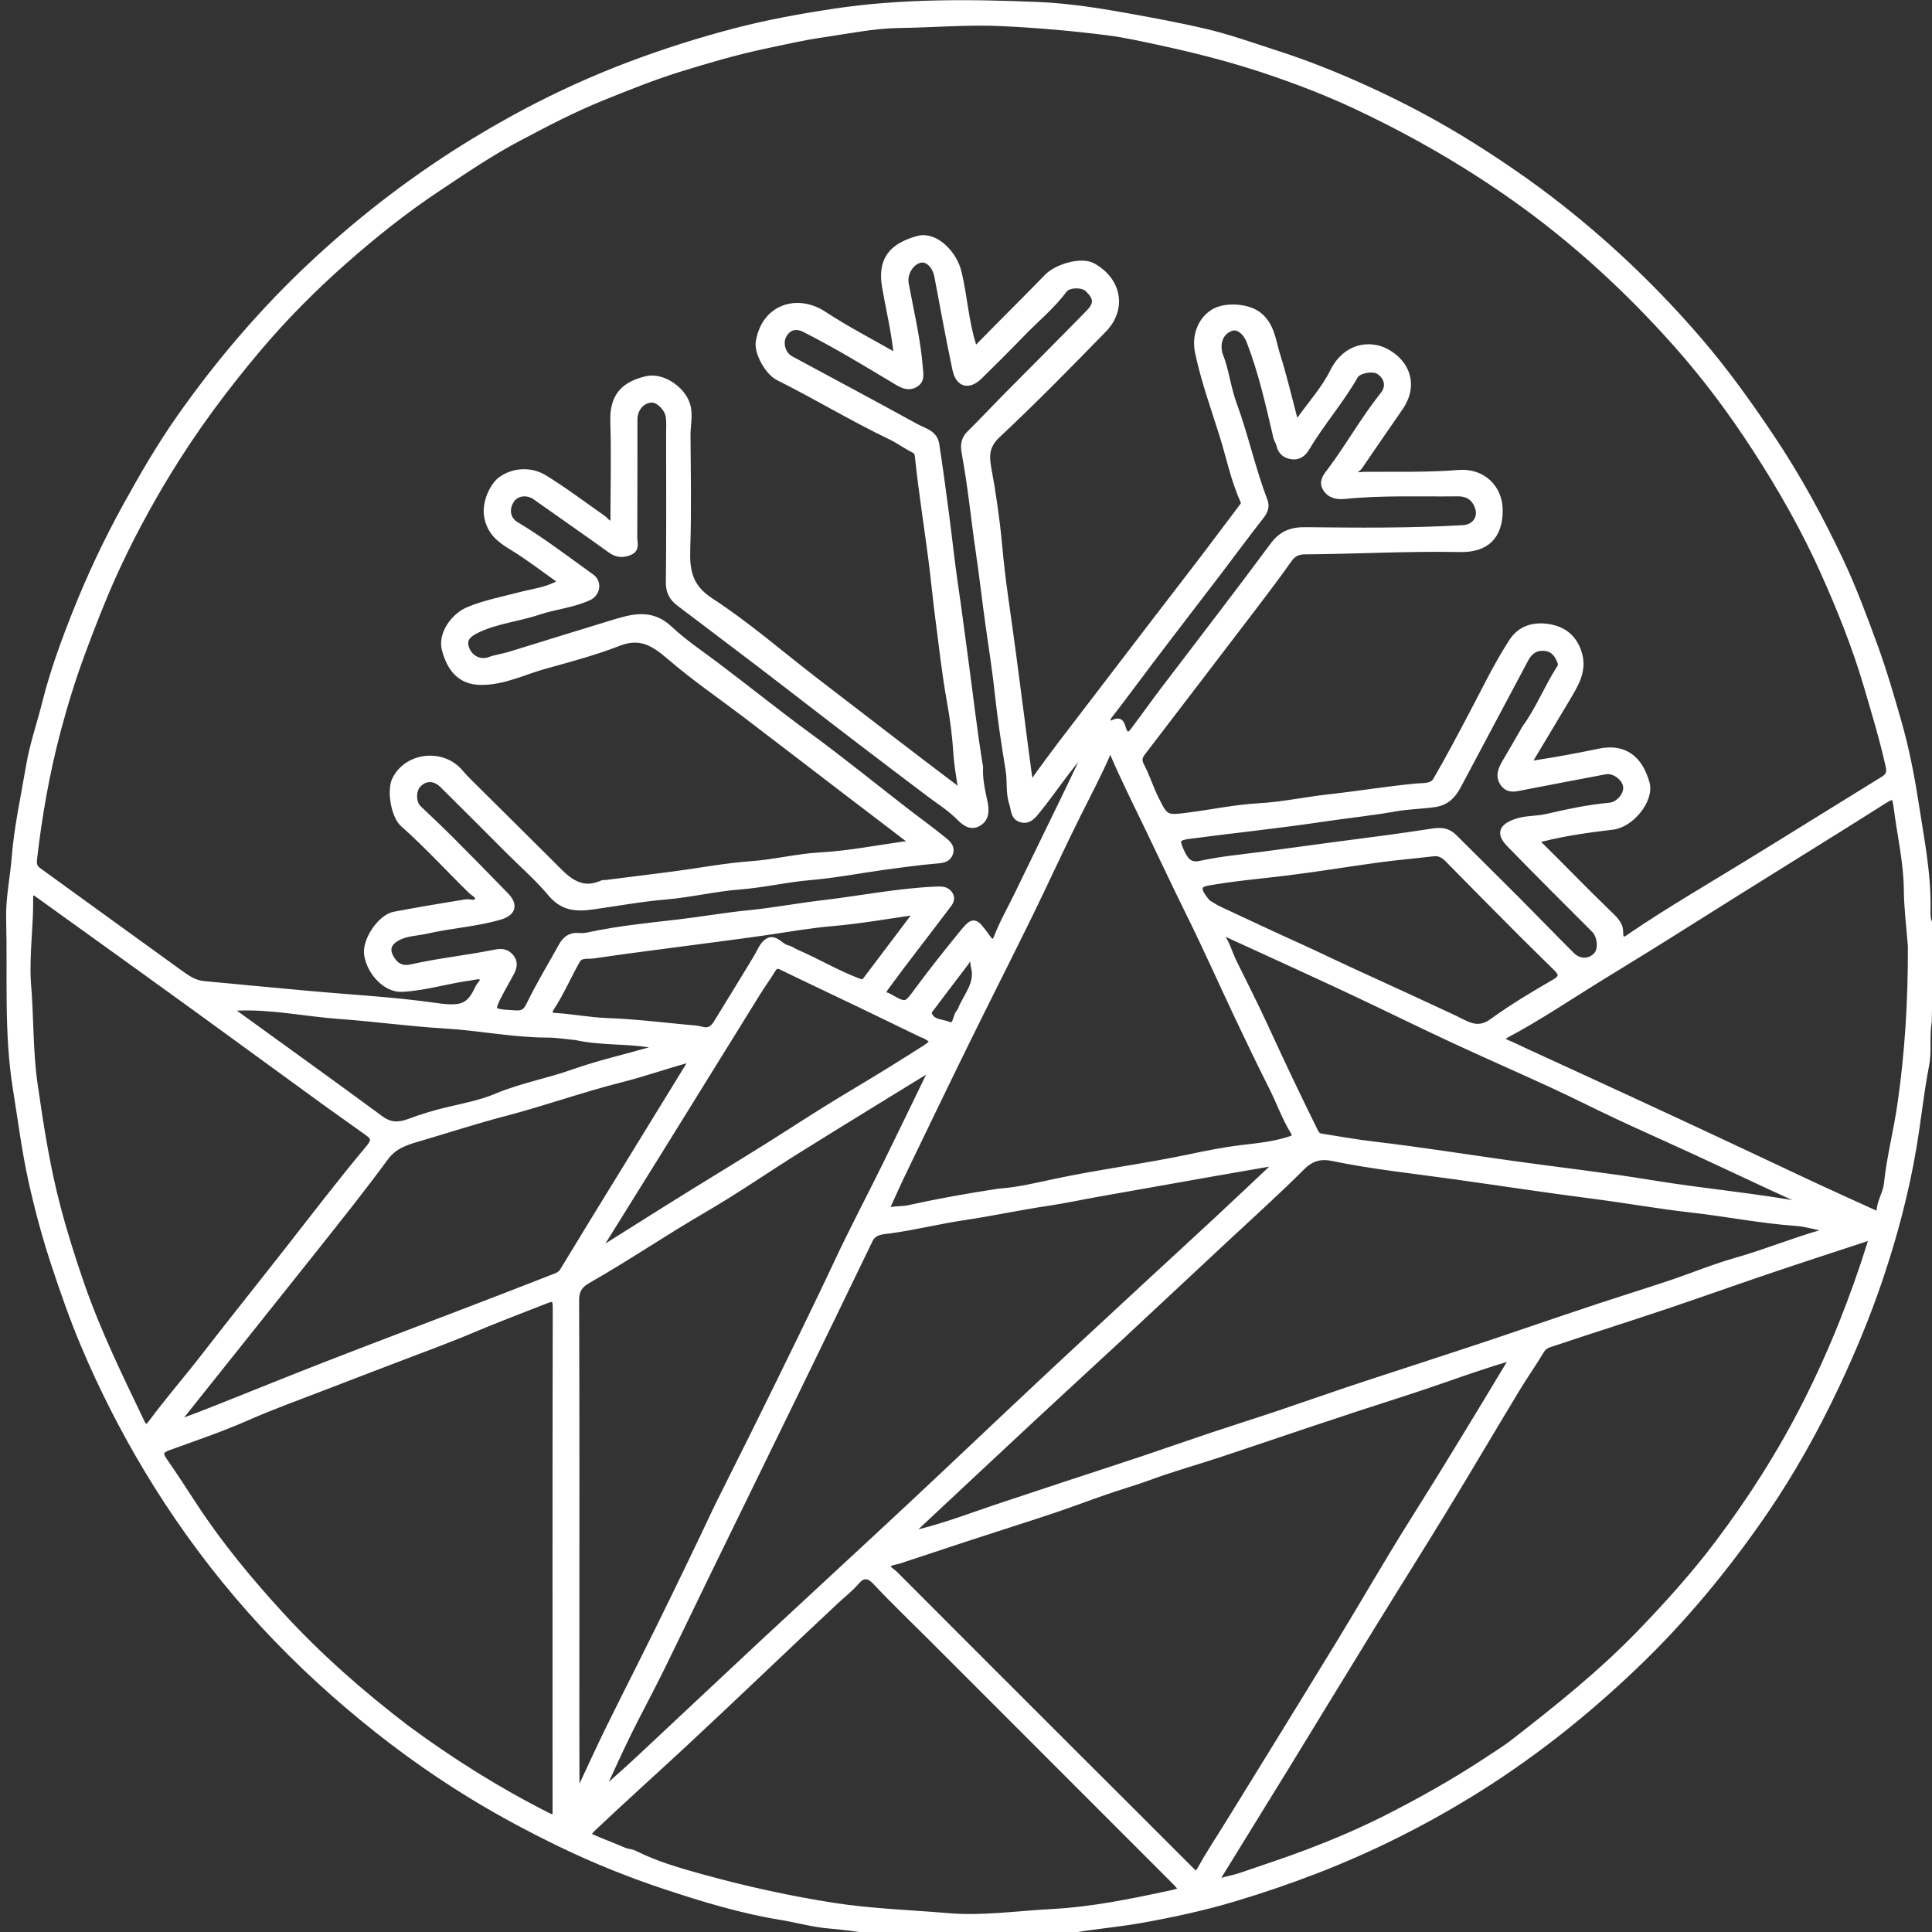
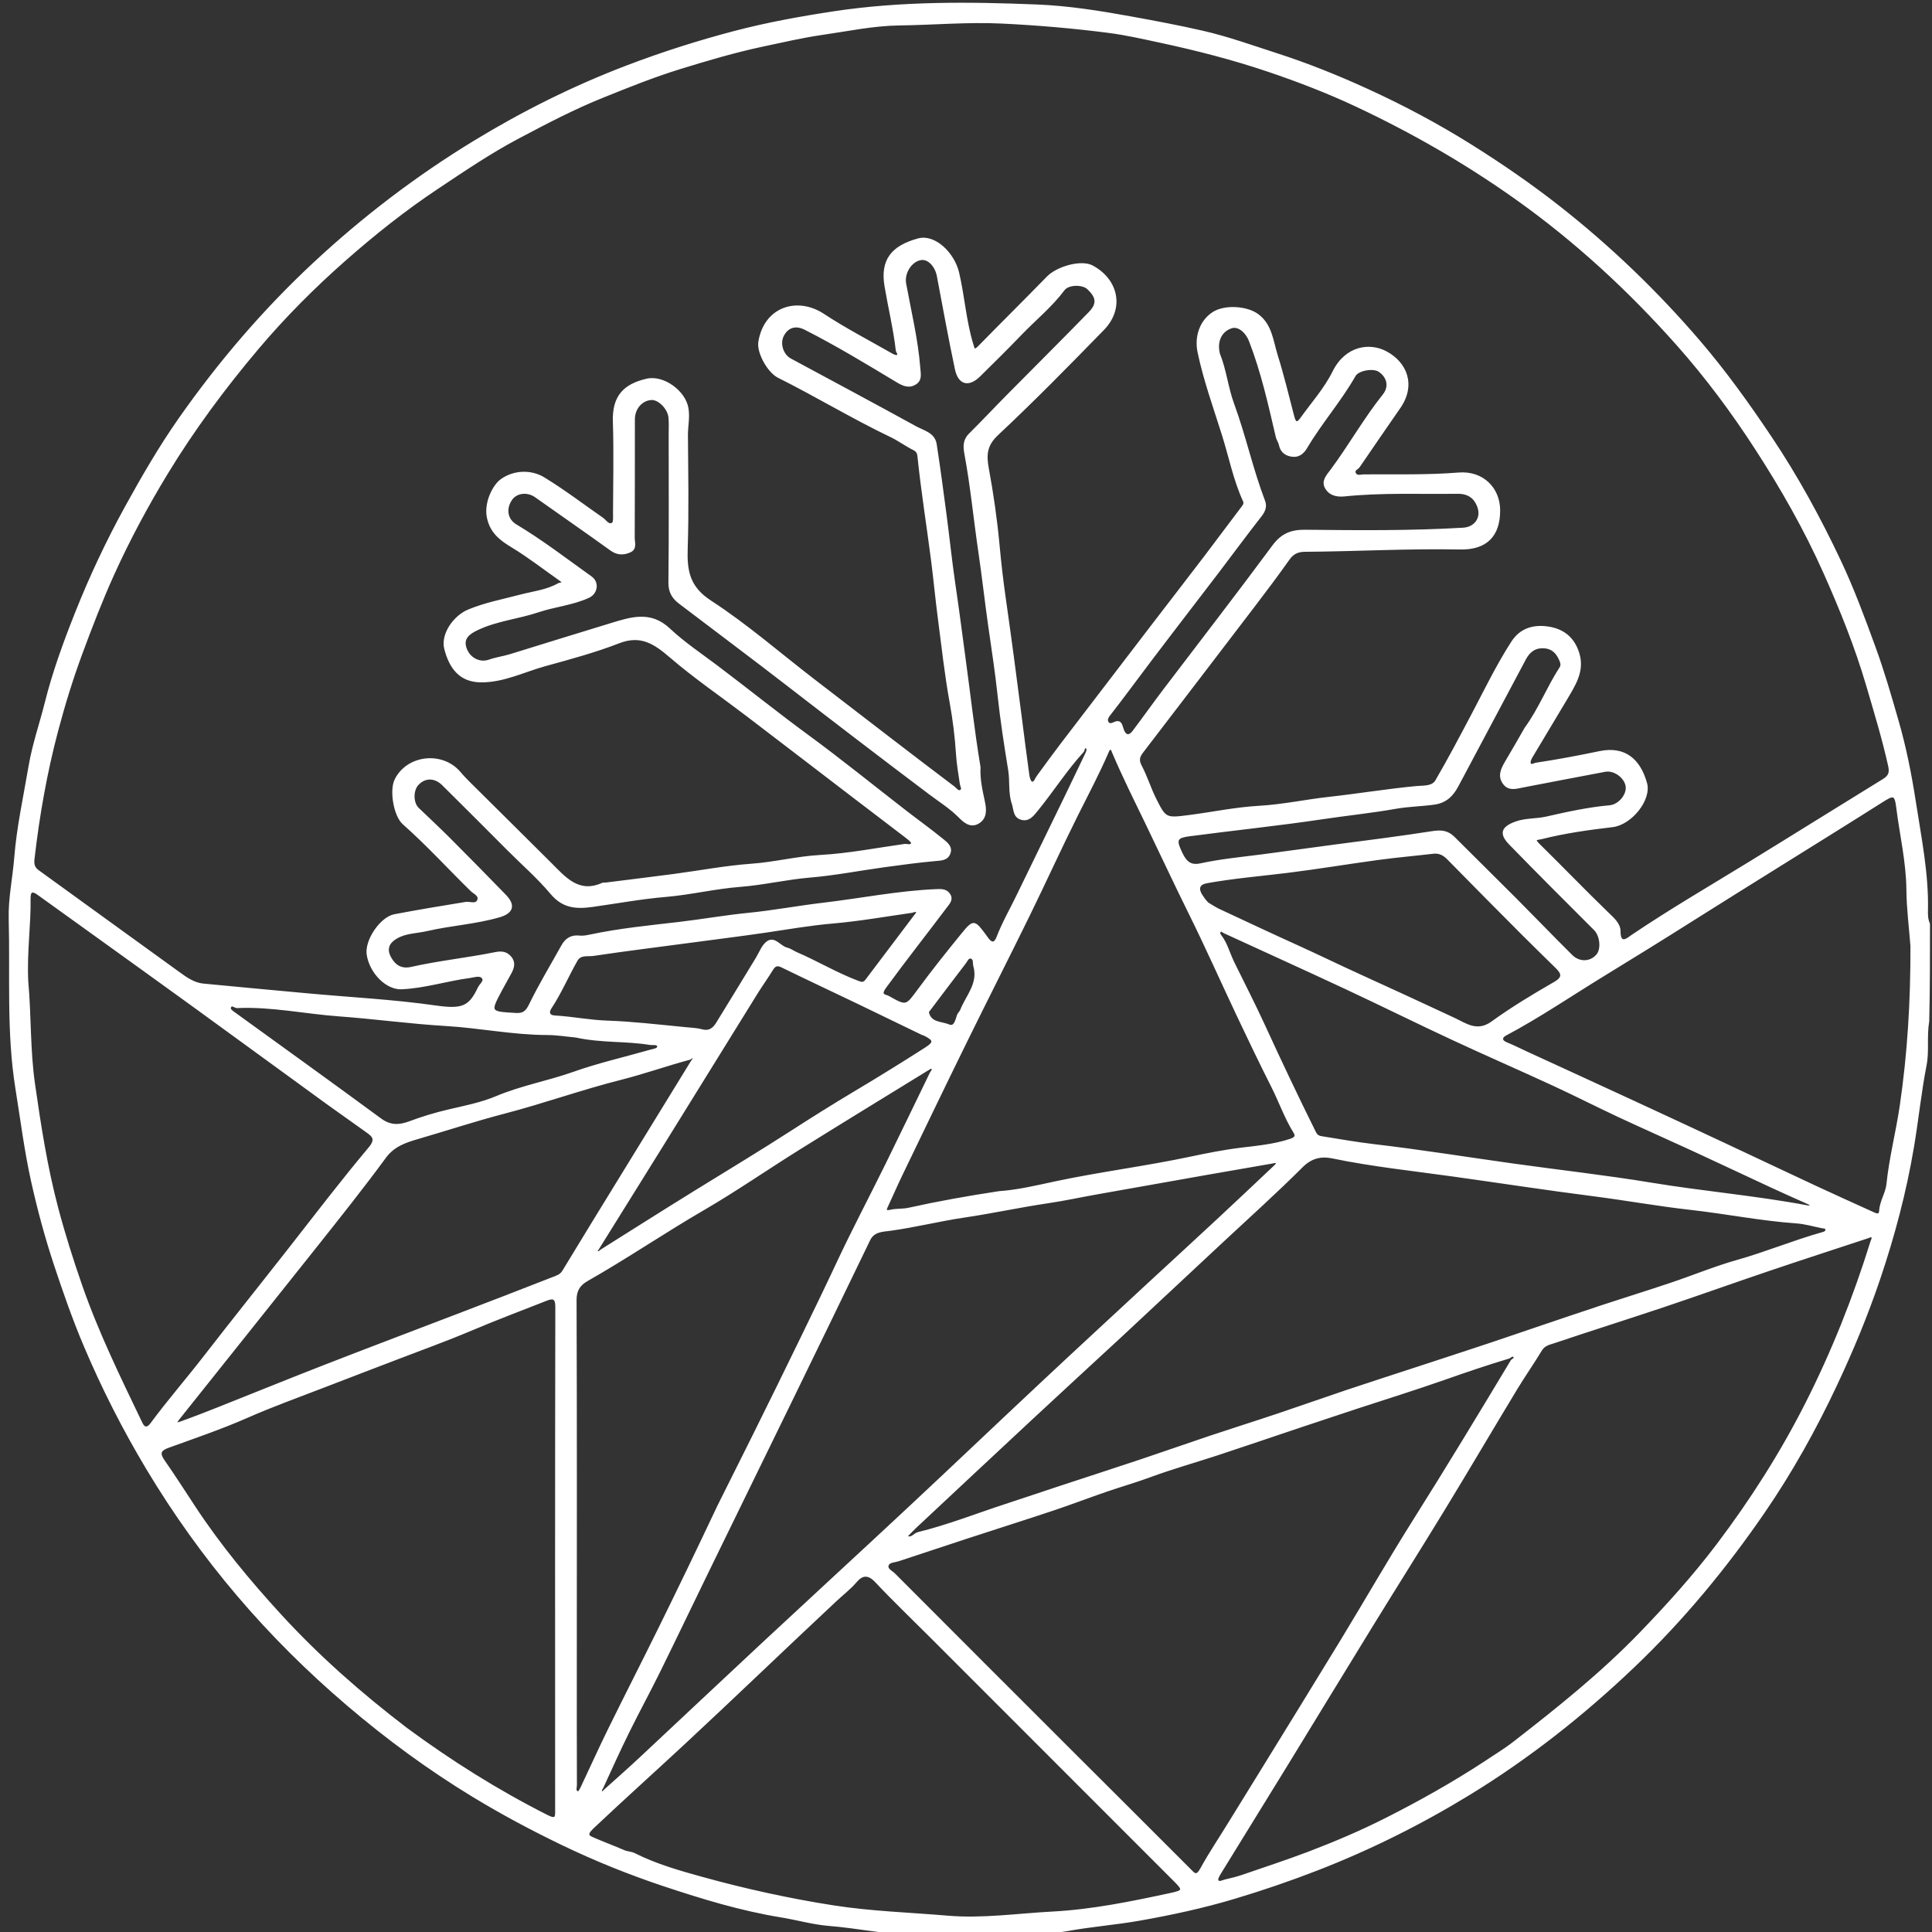
<svg xmlns="http://www.w3.org/2000/svg" xml:space="preserve" style="enable-background:new 0 0 1133.86 1133.86;" viewBox="0 0 1133.86 1133.86" height="1133.86px" width="1133.86px" y="0px" x="0px" id="Ebene_1" version="1.1">
  <rect x="0" y="0" width="1133.86" height="1133.86" fill="#333333" stroke="none" />
  <style type="text/css">
	.st0{fill:#FFFFFF;stroke:#FFFFFF;stroke-width:4;stroke-miterlimit:10;}
	.st1{fill:#FFFFFF;stroke:#FFFFFF;stroke-miterlimit:10;}
</style>
  <g>
    <g>
-       <path d="M537.1,1135.28c-17.4-0.55-33.79-4.13-50.44-5.47c-9.6-0.77-18.9-3.5-28.4-5.04    c-23.34-3.8-46.03-10.72-68.38-18.15c-20.46-6.8-40.58-14.9-60.11-24.32c-17.87-8.62-35.33-17.93-52.26-28.23    c-25.96-15.8-50.34-33.7-73.5-53.46c-23.19-19.79-44.75-41.16-64.41-64.29c-19.72-23.19-37.44-47.94-53.15-74.12    c-14.06-23.44-26.4-47.71-37-72.83c-6.5-15.4-12.02-31.21-17.29-47.13c-5.31-16.03-9.69-32.29-13.34-48.65    c-4.02-18.01-6.32-36.42-9.26-54.67c-5.35-33.16-3.06-66.37-3.95-99.56c-0.32-12.09,2.28-23.87,3.23-35.81    c1.45-18.24,5.41-36.09,8.46-54.06c2.15-12.63,6.44-24.88,9.56-37.35c4.49-17.91,10.85-35.27,17.62-52.31    c8.49-21.36,18.29-42.24,29.45-62.49c9.77-17.73,19.9-35.22,31.49-51.74c23.17-33.02,49.27-63.54,78.89-91.14    c29.1-27.11,60.43-50.97,94.41-71.64c28.53-17.36,58.28-32.16,89.39-44.01c20.49-7.81,41.5-14.5,62.71-20.08    c19.2-5.05,38.87-8.62,58.52-11.6c39.59-6,79.58-5.61,119.4-3.99c18.37,0.75,36.85,3.69,55.16,7.02    c14.05,2.55,28.1,5.2,41.98,8.38c14.76,3.38,29.11,8.56,43.56,13.22c17.99,5.8,35.53,12.87,52.7,20.7    c21.18,9.66,41.75,20.6,61.46,32.98c17.77,11.15,35.04,23.03,51.58,36.03c29.92,23.51,57.21,49.78,81.95,78.58    c15.3,17.82,29.01,36.94,42.13,56.52c15.45,23.06,28.67,47.29,40.48,72.27c7.83,16.56,14.2,33.79,20.5,51.05    c5.22,14.31,9.4,28.87,13.59,43.43c4.45,15.47,7.59,31.29,10.05,47.24c3.24,21.07,7.56,42.01,7.12,63.5    c-0.05,2.56-0.12,5.2,1.18,8.18c0,19.05,0,37.51-0.44,57.03c-1.53,9.26,0.07,17.55-1.54,25.76c-3.1,15.88-4.7,31.99-7.39,47.96    c-4.47,26.62-11.36,52.55-19.97,77.96c-7.16,21.13-15.74,41.79-25.29,62.07c-12.21,25.93-26.13,50.89-42.26,74.4    c-22.39,32.64-47.59,63.16-76.35,90.59c-29.67,28.3-61.71,53.6-96.66,74.98c-28.42,17.38-58.19,32.23-89.34,44.32    c-15.9,6.17-32.04,11.68-48.32,16.56c-18.31,5.49-37.05,9.54-55.95,12.87c-14.14,2.49-28.45,3.55-42.53,6.15    c-8.61,1.59-17.4,0.22-25.89,2.39C579.43,1135.28,558.6,1135.28,537.1,1135.28z M273.27,529.83c2.45-0.41,5.85,1.4,7.18-1.26    c1.49-3-2.2-4.32-3.86-5.96c-13.31-13.05-25.88-26.85-39.86-39.23c-5.28-4.67-7.71-19.51-4.66-25.73    c6.98-14.2,27.59-16.46,37.87-4.18c1.81,2.16,3.8,4.2,5.8,6.19c15.84,15.74,31.75,31.41,47.55,47.2    c8.46,8.45,16.36,18.07,30.48,11.66c0.39-0.18,0.94,0.02,1.41-0.03c13.4-1.68,26.81-3.3,40.2-5.07    c15.26-2.02,30.44-4.93,45.76-6.03c13.55-0.97,26.67-4.38,40.3-5.13c16.53-0.91,32.93-4.15,49.38-6.45    c1.54-0.21,3.93,0.89,4.35-0.88c0.22-0.93-2.06-2.65-3.45-3.72c-10.6-8.15-21.26-16.2-31.88-24.32    c-20.52-15.69-40.99-31.43-61.54-47.09c-14.97-11.41-30.58-22.06-44.82-34.3c-9.26-7.96-17.34-13.45-30.28-8.43    c-14.04,5.46-28.71,9.4-43.26,13.41c-12.44,3.43-24.21,9.54-37.56,9.49c-12.44-0.05-18.24-8.02-21.14-19.15    c-2.19-8.42,5.09-19.05,13.74-22.65c9.73-4.04,19.99-5.96,30.09-8.63c7.58-2.01,15.63-2.79,22.67-6.77    c1.16-0.65,4.19-0.11,0.95-2.38c-9.36-6.57-18.41-13.65-28.17-19.56c-6.98-4.23-12.46-8.43-14.28-17.15    c-1.78-8.56,3.31-18.79,8.07-22.14c7.54-5.3,17.51-5.46,24.92-0.93c11.93,7.29,23.02,15.77,34.48,23.74    c1.75,1.22,3.39,4.33,5.76,2.85c1.09-0.68,0.79-3.89,0.8-5.96c0.06-17.95,0.49-35.92-0.09-53.85    c-0.49-15.21,6.57-21.66,19.36-24.64c9.75-2.27,22.28,6.87,23.99,16.76c0.94,5.46-0.32,10.58-0.29,15.86    c0.15,22.2,0.6,44.42-0.14,66.6c-0.44,13.05,1.2,22.68,13.91,30.93c21.01,13.64,40.07,30.27,59.96,45.61    c14.85,11.45,29.72,22.89,44.6,34.3c12.78,9.8,25.55,19.6,38.42,29.28c1.13,0.85,2.36,3.04,4.06,1.77    c1.08-0.81-0.06-2.57-0.26-3.93c-0.83-5.77-1.86-11.49-2.23-17.36c-0.64-10.21-1.93-20.42-3.76-30.49    c-3-16.48-4.77-33.15-6.95-49.71c-1.45-11.02-2.48-22.34-3.9-33.36c-2.58-20.07-5.8-40.09-7.91-60.25    c-0.23-2.19-0.32-3.82-2.79-5.04c-4.57-2.27-8.8-5.45-13.32-7.6c-22.49-10.75-43.79-23.72-66.07-34.84    c-6-3-12.32-14.37-11.31-20.61c3.26-20.15,22.32-26.2,37.76-16.04c12.91,8.5,26.72,15.64,40.16,23.33    c0.94,0.54,2.51,1.21,3.14,0.81c1.28-0.82-0.25-2.02-0.38-3.1c-1.46-12.71-4.5-25.15-6.62-37.73c-2.58-15.3,3.9-23.32,19.3-27.53    c9.66-2.64,20.83,8.24,23.51,19.73c3.23,13.81,4.1,28.05,8.23,41.68c0.96,3.17,0.95,4.56,3.98,1.47    c13.32-13.62,26.88-27.01,40.17-40.65c5.66-5.8,19.74-9.9,26.3-6.36c14.88,8.04,18.43,24.72,6.43,37.02    c-20.35,20.86-40.75,41.71-62.03,61.6c-6.8,6.36-7.16,11.98-5.68,20.03c2.74,14.85,4.91,29.86,6.3,44.9    c0.96,10.47,2.18,20.99,3.65,31.3c3.29,23.03,6.36,46.09,9.31,69.17c1.48,11.62,2.96,23.24,4.56,34.85    c0.21,1.48,1.01,3.89,1.88,4.06c1.75,0.33,2.21-1.95,3.15-3.25c4.68-6.42,9.35-12.86,14.17-19.18    c17.98-23.56,36-47.08,54.03-70.61c10.21-13.32,20.49-26.58,30.66-39.93c7.24-9.5,14.3-19.13,21.56-28.62    c0.95-1.25,1.57-2.16,0.86-3.71c-5.63-12.32-8.22-25.61-12.24-38.45c-5.07-16.18-10.88-32.12-14.37-48.77    c-1.96-9.33,1.36-18.44,8.68-23.15c6.78-4.36,19.88-3.55,26.3,1.33c7.81,5.92,8.42,15.21,10.99,23.43    c3.74,11.94,6.67,24.14,9.82,36.26c0.84,3.24,1.96,4.51,4.31,1.21c6.5-9.09,14.16-17.62,19.06-27.52    c7.42-14.98,21.39-16.74,30.95-11.64c11.9,6.35,17.15,19.34,7.96,32.61c-7.98,11.53-15.95,23.06-23.84,34.65    c-0.85,1.25-3.31,1.87-2.34,3.89c1.04,2.16,3.38,1.15,5.09,1.14c18.6-0.13,37.18,0.4,55.8-1.09c13.99-1.12,23.78,8.71,23.8,21.69    c0.03,14.95-7.66,22.78-23,22.48c-30.44-0.6-60.84,1.15-91.26,1.36c-4.19,0.03-6.96,1.49-9.38,4.92    c-6.29,8.9-12.84,17.63-19.45,26.3c-22.11,29-44.28,57.96-66.45,86.91c-2,2.61-2.56,4.75-0.77,8.1c3.26,6.12,5.27,12.89,8.37,19.1    c5.95,11.91,6.13,11.93,19.91,10.15c13.66-1.76,27.24-4.64,40.95-5.41c13.86-0.78,27.38-3.73,41.1-5.25    c17.16-1.9,34.26-4.74,51.51-6.36c4.04-0.38,9.17,0.23,11.42-3.63c7.35-12.63,14.18-25.57,21.01-38.5    c7.64-14.45,14.71-29.24,23.61-42.97c4.91-7.59,12.61-9.89,21.47-8.45c8.91,1.45,14.71,6.49,17.39,15.04    c3.33,10.59-2.34,18.88-7.28,27.27c-6.63,11.24-13.45,22.37-20.11,33.6c-0.68,1.15-1.5,2.92-1.07,3.88    c0.74,1.67,2.3,0.26,3.61,0.07c12.49-1.88,24.89-4.21,37.26-6.79c14.85-3.11,23.55,4.61,27.38,18.37    c2.66,9.56-8.85,23.96-19.76,25.24c-13.95,1.64-27.81,3.57-41.46,7c-3.02,0.76-5.35,0.13-1.64,3.79    c13.47,13.23,26.55,26.85,40.12,39.97c3.33,3.22,7.19,6.47,7.17,10.83c-0.02,8.89,5.16,3.98,7.16,2.64    c22.53-15.2,46.01-28.86,69.16-43.06c26.21-16.08,52.27-32.4,78.47-48.5c3.31-2.04,4.17-4.08,3.29-8.05    c-3.56-15.97-8.3-31.57-12.91-47.26c-6.66-22.68-15.42-44.42-24.99-65.91c-11.4-25.6-25.24-49.86-40.48-73.36    c-13.85-21.36-29.07-41.8-45.92-60.78c-28.49-32.08-59.91-61.07-95.06-85.99c-29.53-20.94-60.71-38.82-93.44-54.19    c-16.72-7.85-33.95-14.47-51.38-20.37c-21.01-7.11-42.55-12.62-64.27-17.27c-9.83-2.1-19.67-4.34-29.63-5.62    c-20.75-2.67-41.59-4.46-62.52-5.47c-20.12-0.97-40.11,0.84-60.17,1.1c-15.35,0.2-30.35,3.41-45.44,5.58    c-11.53,1.66-23,4.34-34.45,6.77c-16.72,3.55-32.99,8.36-49.25,13.39c-15.17,4.7-29.87,10.62-44.6,16.55    c-17.34,6.93-33.79,15.6-50.2,24.28s-31.78,19.17-47.27,29.47c-19.26,12.81-37.28,27.2-54.51,42.39    c-18.03,15.9-35.12,33.04-50.66,51.43c-19.59,23.17-37.68,47.52-53.49,73.52c-11.63,19.13-22.18,38.78-31.41,59.14    c-6.91,15.26-12.93,30.86-18.75,46.59c-5.51,14.92-10.19,30.11-14.23,45.36c-6.53,24.64-10.96,49.82-13.87,75.22    c-0.39,3.41,0.26,5.25,2.76,7.06c27.5,19.89,54.96,39.85,82.49,59.7c4.31,3.11,8.72,6.32,14.26,6.86    c20.16,1.97,40.34,3.78,60.51,5.66c25.32,2.36,50.74,3.6,75.95,7.2c15.73,2.25,19.92,0.37,25.23-10.95    c0.92-1.96,4.12-4.04,2.03-6.08c-1.66-1.63-4.79-0.42-7.39-0.07c-13.37,1.77-26.28,5.99-39.89,6.6    c-8.72,0.39-18.24-9.03-19.98-19.77c-1.35-8.32,7.79-21.77,15.78-23.28C244.99,534.49,258.52,532.22,273.27,529.83z     M871.42,1034.19c5.64-3.81,11.51-7.31,16.87-11.47c25.87-20.09,51.41-40.47,74.28-64.15c16.09-16.66,31.58-33.83,45.46-52.2    c19.61-25.96,37.12-53.41,51.89-82.55c15.52-30.62,28.12-62.35,38.3-95.08c0.27-0.86,0.92-1.94,0.63-2.56    c-0.52-1.1-1.59-0.3-2.45-0.01c-19.22,6.35-38.48,12.58-57.65,19.06c-20.77,7.02-41.42,14.42-62.21,21.39    c-21.44,7.19-43.01,13.99-64.45,21.19c-2.69,0.9-5.75,1.42-7.6,4.5c-4.66,7.75-9.89,15.16-14.57,22.9    c-14.19,23.47-28.09,47.12-42.37,70.54c-14.02,23-28.42,45.77-42.53,68.72c-16.89,27.46-33.63,55.02-50.49,82.5    c-12.76,20.78-25.62,41.5-38.38,62.28c-0.83,1.35-2.06,3.47-1.56,4.4c0.85,1.57,2.92,0.21,4.36-0.11    c3.63-0.81,7.26-1.73,10.78-2.95c12.77-4.43,25.61-8.58,38.27-13.4c15.48-5.89,30.69-12.37,45.39-19.8    C832.95,1057.49,852.16,1046.77,871.42,1034.19z M721.86,1069.02c6.05-9.8,12.12-19.6,18.15-29.41    c15.73-25.57,31.53-51.09,47.13-76.73c14.23-23.38,27.83-47.15,42.42-70.31c19.58-31.07,38.59-62.48,57.51-93.95    c0.52-0.86,2.58-1.2,1.43-2.54c-0.96-1.11-2.04,0.49-3.09,0.8c-12.73,3.8-25.28,8.09-37.82,12.5    c-17.13,6.02-34.49,11.38-51.75,17.06c-10.16,3.34-20.32,6.71-30.46,10.11c-16.81,5.63-33.58,11.36-50.41,16.92    c-13.26,4.37-26.74,8.11-39.82,12.94c-8.54,3.16-17.27,5.64-25.85,8.59c-10.36,3.55-20.59,7.49-30.97,10.96    c-17.23,5.75-34.56,11.21-51.82,16.86c-13.1,4.28-26.15,8.7-39.25,12.98c-2.18,0.71-5.34,0.63-6.15,2.63    c-1.03,2.56,2.2,3.78,3.75,5.34c35.51,35.61,71.08,71.17,106.66,106.71c22.21,22.19,44.49,44.32,66.65,66.56    c2.6,2.61,3.96,4.78,6.72-0.26C709.91,1087.58,715.84,1078.88,721.86,1069.02z M238.31,1014.31    c26.24,19.37,53.74,36.67,82.89,51.38c5.4,2.72,5.1,0.5,5.1-3.47c-0.04-98.45-0.08-196.9,0.1-295.35    c0.01-5.17-1.91-5.45-5.59-4.01c-14.74,5.77-29.55,11.38-44.12,17.54c-14.62,6.19-29.58,11.56-44.37,17.25    c-13.85,5.33-27.8,10.61-41.65,15.98c-15.21,5.89-30.61,11.39-45.58,17.99c-15.1,6.65-30.8,11.98-46.34,17.61    c-4.87,1.76-5.59,3.74-2.62,8.02c6.14,8.81,11.94,17.86,17.84,26.85c14.98,22.82,32.33,43.76,50.75,63.84    C186.9,972.12,211.44,993.75,238.31,1014.31z M657.32,784.77c-17.12,15.81-34.28,31.58-51.34,47.45    c-22.89,21.3-45.71,42.67-68.55,64.03c-1.86,1.74-3.58,3.62-5.37,5.44c2.91,1.71,4.45-1.46,6.77-2.03    c17.48-4.29,34.23-10.91,51.32-16.5c10.42-3.4,20.79-6.93,31.2-10.36c16.15-5.32,32.34-10.55,48.47-15.94    c13.48-4.5,26.87-9.24,40.34-13.75c13.5-4.51,27.08-8.78,40.58-13.31c13.28-4.45,26.47-9.15,39.74-13.6    c13.93-4.67,27.92-9.16,41.88-13.74c13.51-4.43,27.02-8.83,40.51-13.31c9.51-3.16,18.99-6.44,28.49-9.65    c12.82-4.33,25.63-8.7,38.48-12.94c13.52-4.46,27.12-8.66,40.61-13.19c13.07-4.39,25.86-9.7,39.1-13.45    c16.87-4.77,33.06-11.51,49.91-16.27c0.99-0.28,2.47-0.61,2.31-2.11c-0.13-1.2-1.41-1-2.28-1.17c-5.07-1.01-10.11-2.52-15.23-2.88    c-20.86-1.47-41.37-5.61-62.13-7.93c-19.08-2.14-38.07-5.57-57.17-8.02c-27.41-3.51-54.74-7.71-82.12-11.54    c-23.66-3.31-47.48-5.79-70.94-10.65c-6.38-1.32-12.24-0.19-17.68,5.24c-15.01,15-30.83,29.19-46.36,43.68    C697.94,746.88,677.97,765.44,657.32,784.77z M366.38,1086.36c1.94,0.8,4.05,0.71,6.05,1.72c12.57,6.33,26.17,10.2,39.56,13.9    c25.4,7.02,51.13,12.69,77.3,16.77c22.22,3.46,44.52,4.11,66.77,6.01c20.52,1.76,40.97-1.31,61.45-2.39    c23.52-1.24,46.47-5.97,69.38-10.89c7.92-1.7,7.83-2.32,2.19-7.97c-47.55-47.58-95.11-95.15-142.67-142.72    c-10.84-10.85-21.94-21.45-32.44-32.63c-4.4-4.69-8.02-4.13-11.5-0.06c-3.66,4.28-8.07,7.63-12.12,11.42    c-29.63,27.7-58.85,55.86-88.56,83.48c-17.91,16.65-36.13,32.97-53.91,49.78c-4.77,4.51-1.79,5.16,1.37,6.53    C354.58,1081.62,360.05,1083.62,366.38,1086.36z M674.03,753.34c13.59-12.55,27.22-25.06,40.77-37.66    c11.01-10.24,21.93-20.58,32.87-30.89c0.64-0.6,1.68-1.49,1.57-2.05c-0.24-1.19-1.42-0.58-2.26-0.44    c-13.14,2.28-26.28,4.54-39.42,6.86c-20.97,3.7-41.92,7.47-62.89,11.15c-9.9,1.74-19.78,3.91-29.65,5.37    c-16.45,2.42-32.68,5.97-49.12,8.4c-14.57,2.15-28.91,5.78-43.56,7.78c-4.33,0.59-9.55,0.48-12.11,5.78    c-14.88,30.84-29.84,61.65-44.84,92.44c-16.4,33.67-32.9,67.31-49.31,100.98c-9.77,20.03-19.37,40.15-29.22,60.14    c-5.87,11.9-12.24,23.56-18.11,35.47c-5.25,10.65-10.14,21.47-15.09,32.27c-0.39,0.85-1.65,1.96-0.3,2.94    c0.17,0.12,1.32-1.06,1.99-1.66c6.75-6.08,13.58-12.07,20.21-18.27c23.89-22.31,47.65-44.76,71.58-67.04    c28.77-26.79,57.72-53.37,86.45-80.2c25.98-24.25,51.7-48.77,77.65-73.06C631.84,792.35,652.6,773.24,674.03,753.34z     M574.96,450.26c-0.37,6.85,1.1,13.43,2.53,20.08c0.96,4.47,1.56,9.71-3.38,12.6c-4.67,2.73-8.41-0.82-11.19-3.61    c-5.21-5.22-11.44-9.11-17.19-13.44c-27.66-20.84-55.18-41.88-82.57-63.08c-21.33-16.51-42.96-32.63-64.42-48.98    c-3.86-2.94-6.02-6.42-5.96-11.91c0.33-29.05,0.16-58.1,0.15-87.15c0-3.31,0.21-6.64-0.14-9.91c-0.57-5.26-6.18-10.78-10.38-10.6    c-5.8,0.25-10.3,5.38-10.31,11.88c-0.03,23.15,0.03,46.29-0.09,69.44c-0.01,2.83,1.5,6.49-2.31,8.16    c-3.82,1.68-7.42,1.65-11.19-1.08c-14.62-10.56-29.47-20.79-44.18-31.23c-4.75-3.37-11.29-2.68-14.31,1.78    c-3.72,5.5-2.53,11.8,2.68,14.92c15.42,9.24,29.66,20.19,44.25,30.63c4.36,3.12,3.32,9.44-1.49,11.64    c-9.42,4.33-19.8,5.2-29.51,8.45c-11.9,3.99-24.67,5.11-36.09,10.65c-4.58,2.22-8.83,5.12-6.35,11.46    c2.16,5.53,7.98,8.66,13.76,6.6c4-1.42,8.15-1.92,12.14-3.15c19.75-6.09,39.49-12.25,59.26-18.26    c11.72-3.56,23.09-7.33,34.11,3.04c8.58,8.07,18.54,14.7,27.99,21.83c17.86,13.47,35.28,27.5,53.33,40.73    c19.5,14.29,38.28,29.55,57.4,44.35c7.2,5.57,14.61,10.86,21.65,16.62c2.33,1.91,5.57,4.19,4.14,8.07    c-1.36,3.68-4.67,3.74-8.19,4.05c-10.04,0.89-20.05,2.25-30.04,3.62c-14.63,2.01-29.18,4.86-43.86,6.1    c-13.75,1.16-27.14,4.38-40.91,5.45c-14.61,1.13-29.03,4.66-43.64,5.9c-14.46,1.22-28.68,3.87-42.99,5.87    c-9.88,1.38-17.39,0.66-24.27-7.55c-7.56-9.02-16.54-16.84-24.9-25.19c-12.87-12.86-25.66-25.79-38.62-38.56    c-4.78-4.7-10.66-4.53-14.74-0.06c-3.21,3.52-3.09,10.88,0.24,14.07c6.18,5.93,12.46,11.76,18.51,17.82    c10.96,10.98,21.85,22.05,32.65,33.18c5.62,5.79,4.31,10.13-3.5,12.39c-13.91,4.04-28.44,4.83-42.49,8.08    c-5.88,1.36-12.13,1.21-17.59,4.28c-6.19,3.48-6.69,8.18-2.6,13.79c3.08,4.22,7.01,4.83,11.08,3.92    c16.11-3.64,32.55-5.31,48.71-8.56c3.86-0.78,6.71-0.77,9.36,2.2c2.66,2.99,1.94,6.07,0.34,9.13c-1.84,3.51-3.89,6.92-5.74,10.42    c-6.88,13.02-6.86,12.95,8.55,13.85c4.25,0.25,6.21-1.02,8.25-5.24c5.73-11.82,12.59-23.09,18.97-34.6    c2.23-4.03,5.35-6.12,10.15-5.58c2.06,0.23,4.14-0.14,6.26-0.59c17.1-3.64,34.55-5.36,51.83-7.36    c13.64-1.58,27.22-4.01,40.93-5.37c14.71-1.45,29.54-4.25,44.25-5.98c22.01-2.59,43.83-7.01,66.05-7.95    c3.31-0.14,6.07-0.16,7.87,2.64c1.92,2.98-0.28,5.16-2.02,7.47c-11.77,15.66-23.91,31.04-35.48,46.87    c-3.74,5.11-0.12,4.62,1.81,5.71c10.55,5.96,10.31,5.69,17.68-4.31c8.07-10.96,16.57-21.61,25.17-32.17    c7.08-8.69,7.36-8.39,14.09,0.66c1.18,1.58,4.39,7.33,6.85,0.92c3.26-8.48,7.75-16.29,11.7-24.4    c9.39-19.26,18.77-38.53,28.12-57.81c4.19-8.63,8.3-17.29,12.45-25.94c0.54-1.13,0.95-2.79-0.08-3.19    c-1.57-0.61-1.21,1.5-1.89,2.24c-9.85,10.77-17.68,23.12-26.86,34.41c-2.48,3.05-5.16,6.76-9.88,5.05    c-3.91-1.42-3.47-5.64-4.57-8.88c-2.17-6.38-1.04-13.06-2.1-19.56c-2.41-14.77-4.7-29.58-6.29-44.46    c-1.44-13.44-3.53-26.81-5.43-40.15c-2.06-14.5-3.67-29.09-5.81-43.59c-2.82-19.09-4.63-38.33-8.16-57.33    c-0.81-4.37-0.99-8.18,2.54-11.67c7.52-7.44,14.74-15.17,22.18-22.69c16.02-16.21,32.19-32.27,48.08-48.59    c5.1-5.24,4.57-9.1-0.86-14.23c-3.03-2.86-11.44-2.85-14.08,0.68c-7.4,9.9-17.01,17.61-25.48,26.45    c-7.84,8.18-15.94,16.12-24,24.09c-6.34,6.27-12.08,4.92-13.95-3.85c-3.86-18.18-7.16-36.48-10.62-54.75    c-1.12-5.92-5.53-10.47-9.79-9.81c-5.95,0.93-10.36,8.17-9.22,14.38c3.02,16.44,7,32.72,8.3,49.47c0.28,3.67,1.19,7.08-2.47,9.3    c-3.95,2.4-7.45,0.58-10.99-1.55c-17.67-10.64-35.31-21.33-53.71-30.67c-5.58-2.83-10.33-1.18-12.92,3.94    c-2.37,4.68-0.31,11.31,4.37,13.84c24.54,13.25,49.16,26.37,73.6,39.82c4.49,2.47,10.76,3.67,11.74,10.06    c2.13,13.79,3.97,27.63,5.79,41.46c1.8,13.61,3.19,27.28,5.2,40.86c2.12,14.29,3.95,28.63,5.89,42.93    C569.01,406.99,571.28,428.07,574.96,450.26z M16.09,576.06c1.81,19.92,1.09,39.94,3.93,59.88c3.5,24.53,7.3,49.01,13.61,72.89    c4.03,15.25,8.82,30.41,14.03,45.4c9.72,27.98,22.71,54.46,35.48,81.06c1.62,3.37,3.6,2.95,5.6,0.25    c9.93-13.43,20.91-26.04,31.12-39.22c16.65-21.49,33.65-42.69,50.4-64.09c15.35-19.61,30.47-39.42,46.47-58.49    c4.44-5.29,2.04-7.06-1.55-9.66c-7.72-5.6-15.58-11-23.3-16.61c-26.34-19.13-52.61-38.36-78.96-57.47    c-20.36-14.76-40.8-29.42-61.2-44.11c-9.78-7.05-19.56-14.09-29.36-21.11c-3.15-2.26-4.97-2.23-4.91,2.5    C17.69,543.09,15.24,558.83,16.09,576.06z M421.5,883.87c6.97-13.94,13.96-27.87,20.89-41.83c9.42-18.97,18.76-37.98,28.01-57.02    c7.1-14.61,14.21-29.25,21.1-43.98c9.06-19.37,19.08-38.29,28.53-57.48c8.83-17.93,17.46-35.96,26.21-53.93    c0.48-0.98,1.92-1.81,0.49-2.86c-0.33-0.25-1.55,0.56-2.29,1.01c-25.23,15.52-50.51,30.96-75.64,46.64    c-18.74,11.69-36.92,24.32-56.01,35.41c-22.99,13.37-44.97,28.34-68.07,41.49c-4.47,2.55-6.87,5.72-6.84,11.69    c0.27,71.53,0.15,143.06,0.14,214.59c0,23.37-0.03,46.74,0.06,70.11c0.01,1.42-1.01,3.58,1.22,4.13c0.44,0.11,1.6-2.06,2.18-3.29    c5.28-11.16,10.34-22.43,15.79-33.51c9.86-20.05,20.05-39.95,29.92-60C398.68,931.73,409.96,908.32,421.5,883.87z M1121.71,555.27    c-0.84-11.04-2.28-22.07-2.38-33.11c-0.15-16.31-3.93-32.09-5.94-48.11c-1.01-8.06-2.05-7.95-8.9-3.61    c-19.81,12.56-39.76,24.9-59.66,37.33c-17.56,10.98-35.17,21.89-52.67,32.97c-17.03,10.79-34.21,21.37-51.38,31.89    c-18.99,11.64-37.46,24.22-57.18,34.69c-2.45,1.3-2.98,3.43,0.56,4.86c4.1,1.66,8.06,3.68,12.08,5.53    c20.67,9.51,41.36,18.97,62.01,28.52c18.31,8.46,36.59,16.98,54.86,25.53c17.7,8.28,35.34,16.67,53.04,24.92    c10.98,5.12,22.04,10.06,33.06,15.09c1.79,0.82,3.99,1.86,4.15-1.23c0.3-5.56,3.71-10.24,4.26-15.55    c1.6-15.59,5.59-30.74,7.85-46.24C1119.96,618.11,1121.8,587.47,1121.71,555.27z M586.37,699.57c11.23-0.78,22.23-3.47,33.1-5.78    c26.13-5.56,52.64-8.86,78.78-14.39c9.93-2.1,20.15-4.15,30.43-5.39c9.4-1.14,19.1-2.03,28.3-5.07c2.49-0.83,4.25-1.76,2.69-4.27    c-5.32-8.53-8.59-18.03-13.09-26.95c-6.92-13.68-13.54-27.52-20.1-41.37c-9.55-20.18-18.59-40.61-28.51-60.6    c-8.57-17.29-16.69-34.8-25.09-52.16c-6.77-14-13.76-27.96-19.84-42.31c-0.33-0.78-0.5-2.06-1.8-1.63    c-0.47,0.16-0.76,1.02-1.02,1.61c-5.44,12.64-11.91,24.77-18.05,37.08c-9.75,19.52-18.77,39.41-28.37,59    c-12.26,25.01-24.9,49.84-37.18,74.85c-12.62,25.69-25.02,51.48-37.46,77.25c-2.93,6.06-5.58,12.25-8.44,18.35    c-1.13,2.41-1.3,3.4,2.05,2.65c3.41-0.76,7.08-0.38,10.49-1.13C550.45,705.5,567.75,702.39,586.37,699.57z M104.81,832.76    c-1.08,1.42-2.49,3.29,1.04,2.04c7.24-2.58,14.42-5.36,21.56-8.2c21.24-8.42,42.4-17.05,63.69-25.34    c25.61-9.97,51.34-19.67,77-29.51c18.73-7.18,37.47-14.35,56.13-21.69c2.25-0.88,4.73-1.51,6.28-4.08    c11.77-19.48,23.72-38.86,35.63-58.25c13.2-21.51,26.43-43.02,39.64-64.53c0.47-0.76,1.47-1.97,1.27-2.23    c-0.85-1.09-1.54,0.28-2.35,0.5c-13.51,3.63-26.76,8.35-40.26,11.76c-23.1,5.83-45.5,13.89-68.55,19.9    c-17.11,4.46-34.01,10.03-51.04,14.99c-6.97,2.03-13.81,4.33-18.77,11.08c-13.08,17.82-26.88,35.12-40.63,52.44    C158.83,765.17,132.03,798.57,104.81,832.76z M723.8,564.65c6.13,12.51,12.52,24.91,18.32,37.57    c9.57,20.88,19.42,41.62,29.62,62.19c1.24,2.5,2.53,2.69,4.65,3.03c9.96,1.6,19.86,3.35,29.92,4.53    c27.26,3.19,54.39,7.55,81.58,11.36c27.19,3.8,54.5,6.84,81.56,11.3c30.33,5,60.98,7.59,91.19,13.26c0.65,0.12,1.9,0.14,1.91,0.05    c0.19-1.1-0.63-1.37-1.51-1.76c-7.25-3.22-14.5-6.45-21.69-9.79c-15.4-7.14-30.75-14.41-46.16-21.52    c-14.37-6.63-28.86-13.02-43.2-19.72c-12.88-6.02-25.54-12.49-38.45-18.45c-19.66-9.08-39.53-17.72-59.16-26.86    c-20.9-9.73-41.56-19.98-62.44-29.74c-23.81-11.13-47.77-21.96-71.64-32.95c-0.79-0.36-1.43-1.5-2.33-0.41    c-0.72,0.88-0.12,1.74,0.46,2.5C719.79,553.58,721.07,558.88,723.8,564.65z M708.73,530.03c2.23,1.3,4.38,2.79,6.71,3.88    c15.36,7.19,30.71,14.39,46.16,21.39c12.07,5.47,23.98,11.29,36.03,16.78c18.57,8.45,37.09,16.99,55.57,25.62    c7.07,3.3,13.67,8.57,22.5,2.17c11.67-8.45,24.1-15.93,36.61-23.13c5.51-3.17,4.46-5.57,1.01-8.98    c-6.61-6.52-13.29-12.98-19.85-19.56c-14.61-14.67-29.2-29.34-43.68-44.13c-2.5-2.56-5.07-3.93-8.69-3.51    c-10.69,1.25-21.41,2.18-32.07,3.62c-17.84,2.41-35.6,5.41-53.46,7.61c-15.76,1.94-31.61,3.25-47.26,6.06    c-4.66,0.84-5.67,3.52-3.17,7.51C706.01,526.75,706.94,528.09,708.73,530.03z M444.59,582.19c-18.67,30.13-37.32,60.27-56,90.39    c-12.5,20.15-25.03,40.29-37.6,60.4c-0.36,0.58-1.12,1.13-0.46,1.63c0.96,0.72,1.57-0.41,2.31-0.87    c18.36-11.54,36.68-23.16,55.12-34.56c18.98-11.73,38.1-23.23,56.86-35.34c12.11-7.81,24.35-15.49,36.71-22.86    c14.01-8.35,27.86-16.93,41.59-25.7c5.57-3.55,5.24-4.94-0.58-7.91c-0.41-0.21-0.91-0.26-1.33-0.46    c-12.56-6.07-25.1-12.18-37.67-18.22c-14.91-7.15-29.88-14.17-44.74-21.41c-2.81-1.37-4.13-0.64-5.63,1.79    C450.63,573.24,447.76,577.19,444.59,582.19z M895.22,427.36c8.13-11.08,13.07-24,20.52-35.47c0.84-1.29,0.62-2.67,0.05-4.05    c-1.76-4.28-4.32-7.45-9.41-7.84c-5.45-0.42-8.89,2.22-11.31,6.77c-13.18,24.8-26.37,49.58-39.57,74.37    c-2.98,5.6-6.8,9.61-13.76,10.59c-7.45,1.05-15.02,1.12-22.33,2.41c-14.5,2.56-29.15,4.05-43.68,6.22    c-25.89,3.87-51.98,6.53-77.95,9.98c-6.92,0.92-7.92,2.42-5.16,8.57c2.48,5.52,4.82,9.84,11.94,8.28    c11.91-2.6,24.03-3.72,36.1-5.28c14.35-1.85,28.7-3.93,43.03-5.8c18.99-2.47,38-4.88,56.91-7.83c5.3-0.83,9.01-0.43,12.67,3.22    c11.94,11.94,23.99,23.76,35.91,35.72c11.09,11.13,21.98,22.45,33.12,33.53c4.58,4.55,11.05,4.27,14.95-0.17    c3.13-3.56,2.18-11.54-1.36-15.07c-16.67-16.64-33.34-33.28-49.76-50.16c-5.94-6.11-4.7-9.75,3.41-12.71    c5.82-2.12,12.1-1.57,17.95-2.9c12.32-2.81,24.6-5.51,37.21-6.64c5.57-0.5,10.66-6.74,9.86-11.74c-0.83-5.25-7.16-9.9-12.55-8.9    c-16.06,2.99-32.08,6.14-48.13,9.19c-3.87,0.74-8.09,2.25-11.12-1.54c-3.58-4.47-1.44-8.83,1.04-13.04    C887.5,440.84,891.1,434.56,895.22,427.36z M715.44,207.62c3.86,9.51,4.84,19.89,8.34,29.41c6.91,18.8,11.08,38.44,18.23,57.14    c1.11,2.9,0.2,5.71-1.96,8.46c-8.58,10.93-16.79,22.14-25.21,33.19c-17.44,22.88-35.11,45.6-52.27,68.69    c-3.84,5.17-7.76,10.27-11.7,15.36c-0.88,1.13-1.53,2.55-0.84,3.9c0.84,1.64,2.41,1.17,3.69,0.56c3.65-1.74,4.28,0.42,5.14,3.34    c1.03,3.49,3.28,5.49,6.27,1.54c6.02-7.94,11.77-16.09,17.79-24.03c21.44-28.25,43.18-56.27,64.25-84.78    c5.1-6.9,10.69-9.09,18.89-9c30.89,0.33,61.79,0.62,92.65-1.2c6.82-0.4,11.09-5.99,8.92-12.42c-1.91-5.67-5.85-8.55-12.18-8.48    c-22.15,0.27-44.32-0.72-66.41,1.54c-4.6,0.47-8.74-0.52-11.01-4.66c-2.21-4.02,1.11-7.35,3.16-10.12    c10.74-14.45,19.56-30.23,30.81-44.32c3.86-4.83,2.52-10.63-2.71-14.04c-3.4-2.21-12.19-0.74-14.15,2.7    c-8.44,14.82-19.78,27.67-28.45,42.31c-1.85,3.12-4.35,5.13-7.72,4.9c-3.85-0.27-7.03-2.14-7.91-6.55c-0.31-1.58-1.44-3-1.8-4.58    c-4.44-19.01-8.65-38.07-15.74-56.35c-2.12-5.46-6.74-9.27-10.8-7.95C716.7,194.13,713.63,200.06,715.44,207.62z M338.05,608.42    c-5.62-0.52-11.24-1.47-16.86-1.48c-20.05-0.04-39.71-4.12-59.68-5.3c-20.84-1.23-41.7-4.14-62.52-5.64    c-19.94-1.44-39.66-5.78-59.77-4.87c-1.46,0.07-3.39-2.26-4.19,0.14c-0.46,1.36,1.59,2.58,2.9,3.53    c28.5,20.64,57.08,41.16,85.41,62.01c5.72,4.21,10.93,4.01,17.09,1.71c7.42-2.77,15.02-5.07,22.78-6.89    c9.5-2.22,19.26-4.12,28.18-7.88c14.71-6.19,30.39-8.95,45.34-14.26c14.66-5.2,29.94-8.64,44.92-12.94    c1.71-0.49,4.69-0.77,4.53-2.45c-0.17-1.8-3.12-1.06-4.81-1.34C367.45,610.43,353.17,611.71,338.05,608.42z M401.4,603.23    c3.51,0.41,7.14,0.4,10.5,1.33c4.36,1.22,6.87-0.91,8.8-4.02c7.87-12.67,15.55-25.46,23.34-38.18c2.08-3.39,3.59-7.85,6.65-9.73    c4.12-2.53,7.18,3.04,11.09,3.98c2.14,0.52,3.79,1.85,5.7,2.67c11.99,5.16,23.22,11.92,35.46,16.59c2.26,0.86,3.72,1.59,5.37-0.6    c9.37-12.44,18.78-24.86,28.16-37.3c0.67-0.89,1.95-2.34,1.7-2.74c-0.7-1.1-1.95-0.16-3.04,0c-15.45,2.21-30.85,4.93-46.38,6.27    c-13.28,1.14-26.41,3.46-39.5,5.38c-14.24,2.08-28.59,3.85-42.84,5.77c-19.4,2.62-38.87,4.96-58.24,7.88    c-3.04,0.46-7.51-0.76-9.66,3c-5.29,9.28-9.44,19.16-15.37,28.12c-1.36,2.05-1.43,4.6,2.43,4.82c10.34,0.59,20.51,2.67,30.93,3.02    C371.08,599.98,385.61,601.71,401.4,603.23z M544.62,593.86c1.25,6.86,7.94,5.98,12.25,7.84c3.53,1.52,4.27-3.06,5.27-5.88    c0.38-1.07,1.44-1.9,1.86-2.97c3.32-8.4,10.67-15.58,7.73-25.9c-0.49-1.73,0.26-4.25-1.87-4.84c-1.72-0.47-2.5,1.76-3.46,3.03    C559.3,574.43,552.23,583.72,544.62,593.86z" class="st0" />
-     </g>
+       </g>
  </g>
  <g>
    <g>
      <path d="M537.1,1135.28c-17.4-0.55-33.79-4.13-50.44-5.47c-9.6-0.77-18.9-3.5-28.4-5.04    c-23.34-3.8-46.03-10.72-68.38-18.15c-20.46-6.8-40.58-14.9-60.11-24.32c-17.87-8.62-35.33-17.93-52.26-28.23    c-25.96-15.8-50.34-33.7-73.5-53.46c-23.19-19.79-44.75-41.16-64.41-64.29c-19.72-23.19-37.44-47.94-53.15-74.12    c-14.06-23.44-26.4-47.71-37-72.83c-6.5-15.4-12.02-31.21-17.29-47.13c-5.31-16.03-9.69-32.29-13.34-48.65    c-4.02-18.01-6.32-36.42-9.26-54.67c-5.35-33.16-3.06-66.37-3.95-99.56c-0.32-12.09,2.28-23.87,3.23-35.81    c1.45-18.24,5.41-36.09,8.46-54.06c2.15-12.63,6.44-24.88,9.56-37.35c4.49-17.91,10.85-35.27,17.62-52.31    c8.49-21.36,18.29-42.24,29.45-62.49c9.77-17.73,19.9-35.22,31.49-51.74c23.17-33.02,49.27-63.54,78.89-91.14    c29.1-27.11,60.43-50.97,94.41-71.64c28.53-17.36,58.28-32.16,89.39-44.01c20.49-7.81,41.5-14.5,62.71-20.08    c19.2-5.05,38.87-8.62,58.52-11.6c39.59-6,79.58-5.61,119.4-3.99c18.37,0.75,36.85,3.69,55.16,7.02    c14.05,2.55,28.1,5.2,41.98,8.38c14.76,3.38,29.11,8.56,43.56,13.22c17.99,5.8,35.53,12.87,52.7,20.7    c21.18,9.66,41.75,20.6,61.46,32.98c17.77,11.15,35.04,23.03,51.58,36.03c29.92,23.51,57.21,49.78,81.95,78.58    c15.3,17.82,29.01,36.94,42.13,56.52c15.45,23.06,28.67,47.29,40.48,72.27c7.83,16.56,14.2,33.79,20.5,51.05    c5.22,14.31,9.4,28.87,13.59,43.43c4.45,15.47,7.59,31.29,10.05,47.24c3.24,21.07,7.56,42.01,7.12,63.5    c-0.05,2.56-0.12,5.2,1.18,8.18c0,19.05,0,37.51-0.44,57.03c-1.53,9.26,0.07,17.55-1.54,25.76c-3.1,15.88-4.7,31.99-7.39,47.96    c-4.47,26.62-11.36,52.55-19.97,77.96c-7.16,21.13-15.74,41.79-25.29,62.07c-12.21,25.93-26.13,50.89-42.26,74.4    c-22.39,32.64-47.59,63.16-76.35,90.59c-29.67,28.3-61.71,53.6-96.66,74.98c-28.42,17.38-58.19,32.23-89.34,44.32    c-15.9,6.17-32.04,11.68-48.32,16.56c-18.31,5.49-37.05,9.54-55.95,12.87c-14.14,2.49-28.45,3.55-42.53,6.15    c-8.61,1.59-17.4,0.22-25.89,2.39C579.43,1135.28,558.6,1135.28,537.1,1135.28z M273.27,529.83c2.45-0.41,5.85,1.4,7.18-1.26    c1.49-3-2.2-4.32-3.86-5.96c-13.31-13.05-25.88-26.85-39.86-39.23c-5.28-4.67-7.71-19.51-4.66-25.73    c6.98-14.2,27.59-16.46,37.87-4.18c1.81,2.16,3.8,4.2,5.8,6.19c15.84,15.74,31.75,31.41,47.55,47.2    c8.46,8.45,16.36,18.07,30.48,11.66c0.39-0.18,0.94,0.02,1.41-0.03c13.4-1.68,26.81-3.3,40.2-5.07    c15.26-2.02,30.44-4.93,45.76-6.03c13.55-0.97,26.67-4.38,40.3-5.13c16.53-0.91,32.93-4.15,49.38-6.45    c1.54-0.21,3.93,0.89,4.35-0.88c0.22-0.93-2.06-2.65-3.45-3.72c-10.6-8.15-21.26-16.2-31.88-24.32    c-20.52-15.69-40.99-31.43-61.54-47.09c-14.97-11.41-30.58-22.06-44.82-34.3c-9.26-7.96-17.34-13.45-30.28-8.43    c-14.04,5.46-28.71,9.4-43.26,13.41c-12.44,3.43-24.21,9.54-37.56,9.49c-12.44-0.05-18.24-8.02-21.14-19.15    c-2.19-8.42,5.09-19.05,13.74-22.65c9.73-4.04,19.99-5.96,30.09-8.63c7.58-2.01,15.63-2.79,22.67-6.77    c1.16-0.65,4.19-0.11,0.95-2.38c-9.36-6.57-18.41-13.65-28.17-19.56c-6.98-4.23-12.46-8.43-14.28-17.15    c-1.78-8.56,3.31-18.79,8.07-22.14c7.54-5.3,17.51-5.46,24.92-0.93c11.93,7.29,23.02,15.77,34.48,23.74    c1.75,1.22,3.39,4.33,5.76,2.85c1.09-0.68,0.79-3.89,0.8-5.96c0.06-17.95,0.49-35.92-0.09-53.85    c-0.49-15.21,6.57-21.66,19.36-24.64c9.75-2.27,22.28,6.87,23.99,16.76c0.94,5.46-0.32,10.58-0.29,15.86    c0.15,22.2,0.6,44.42-0.14,66.6c-0.44,13.05,1.2,22.68,13.91,30.93c21.01,13.64,40.07,30.27,59.96,45.61    c14.85,11.45,29.72,22.89,44.6,34.3c12.78,9.8,25.55,19.6,38.42,29.28c1.13,0.85,2.36,3.04,4.06,1.77    c1.08-0.81-0.06-2.57-0.26-3.93c-0.83-5.77-1.86-11.49-2.23-17.36c-0.64-10.21-1.93-20.42-3.76-30.49    c-3-16.48-4.77-33.15-6.95-49.71c-1.45-11.02-2.48-22.34-3.9-33.36c-2.58-20.07-5.8-40.09-7.91-60.25    c-0.23-2.19-0.32-3.82-2.79-5.04c-4.57-2.27-8.8-5.45-13.32-7.6c-22.49-10.75-43.79-23.72-66.07-34.84    c-6-3-12.32-14.37-11.31-20.61c3.26-20.15,22.32-26.2,37.76-16.04c12.91,8.5,26.72,15.64,40.16,23.33    c0.94,0.54,2.51,1.21,3.14,0.81c1.28-0.82-0.25-2.02-0.38-3.1c-1.46-12.71-4.5-25.15-6.62-37.73c-2.58-15.3,3.9-23.32,19.3-27.53    c9.66-2.64,20.83,8.24,23.51,19.73c3.23,13.81,4.1,28.05,8.23,41.68c0.96,3.17,0.95,4.56,3.98,1.47    c13.32-13.62,26.88-27.01,40.17-40.65c5.66-5.8,19.74-9.9,26.3-6.36c14.88,8.04,18.43,24.72,6.43,37.02    c-20.35,20.86-40.75,41.71-62.03,61.6c-6.8,6.36-7.16,11.98-5.68,20.03c2.74,14.85,4.91,29.86,6.3,44.9    c0.96,10.47,2.18,20.99,3.65,31.3c3.29,23.03,6.36,46.09,9.31,69.17c1.48,11.62,2.96,23.24,4.56,34.85    c0.21,1.48,1.01,3.89,1.88,4.06c1.75,0.33,2.21-1.95,3.15-3.25c4.68-6.42,9.35-12.86,14.17-19.18    c17.98-23.56,36-47.08,54.03-70.61c10.21-13.32,20.49-26.58,30.66-39.93c7.24-9.5,14.3-19.13,21.56-28.62    c0.95-1.25,1.57-2.16,0.86-3.71c-5.63-12.32-8.22-25.61-12.24-38.45c-5.07-16.18-10.88-32.12-14.37-48.77    c-1.96-9.33,1.36-18.44,8.68-23.15c6.78-4.36,19.88-3.55,26.3,1.33c7.81,5.92,8.42,15.21,10.99,23.43    c3.74,11.94,6.67,24.14,9.82,36.26c0.84,3.24,1.96,4.51,4.31,1.21c6.5-9.09,14.16-17.62,19.06-27.52    c7.42-14.98,21.39-16.74,30.95-11.64c11.9,6.35,17.15,19.34,7.96,32.61c-7.98,11.53-15.95,23.06-23.84,34.65    c-0.85,1.25-3.31,1.87-2.34,3.89c1.04,2.16,3.38,1.15,5.09,1.14c18.6-0.13,37.18,0.4,55.8-1.09c13.99-1.12,23.78,8.71,23.8,21.69    c0.03,14.95-7.66,22.78-23,22.48c-30.44-0.6-60.84,1.15-91.26,1.36c-4.19,0.03-6.96,1.49-9.38,4.92    c-6.29,8.9-12.84,17.63-19.45,26.3c-22.11,29-44.28,57.96-66.45,86.91c-2,2.61-2.56,4.75-0.77,8.1c3.26,6.12,5.27,12.89,8.37,19.1    c5.95,11.91,6.13,11.93,19.91,10.15c13.66-1.76,27.24-4.64,40.95-5.41c13.86-0.78,27.38-3.73,41.1-5.25    c17.16-1.9,34.26-4.74,51.51-6.36c4.04-0.38,9.17,0.23,11.42-3.63c7.35-12.63,14.18-25.57,21.01-38.5    c7.64-14.45,14.71-29.24,23.61-42.97c4.91-7.59,12.61-9.89,21.47-8.45c8.91,1.45,14.71,6.49,17.39,15.04    c3.33,10.59-2.34,18.88-7.28,27.27c-6.63,11.24-13.45,22.37-20.11,33.6c-0.68,1.15-1.5,2.92-1.07,3.88    c0.74,1.67,2.3,0.26,3.61,0.07c12.49-1.88,24.89-4.21,37.26-6.79c14.85-3.11,23.55,4.61,27.38,18.37    c2.66,9.56-8.85,23.96-19.76,25.24c-13.95,1.64-27.81,3.57-41.46,7c-3.02,0.76-5.35,0.13-1.64,3.79    c13.47,13.23,26.55,26.85,40.12,39.97c3.33,3.22,7.19,6.47,7.17,10.83c-0.02,8.89,5.16,3.98,7.16,2.64    c22.53-15.2,46.01-28.86,69.16-43.06c26.21-16.08,52.27-32.4,78.47-48.5c3.31-2.04,4.17-4.08,3.29-8.05    c-3.56-15.97-8.3-31.57-12.91-47.26c-6.66-22.68-15.42-44.42-24.99-65.91c-11.4-25.6-25.24-49.86-40.48-73.36    c-13.85-21.36-29.07-41.8-45.92-60.78c-28.49-32.08-59.91-61.07-95.06-85.99c-29.53-20.94-60.71-38.82-93.44-54.19    c-16.72-7.85-33.95-14.47-51.38-20.37c-21.01-7.11-42.55-12.62-64.27-17.27c-9.83-2.1-19.67-4.34-29.63-5.62    c-20.75-2.67-41.59-4.46-62.52-5.47c-20.12-0.97-40.11,0.84-60.17,1.1c-15.35,0.2-30.35,3.41-45.44,5.58    c-11.53,1.66-23,4.34-34.45,6.77c-16.72,3.55-32.99,8.36-49.25,13.39c-15.17,4.7-29.87,10.62-44.6,16.55    c-17.34,6.93-33.79,15.6-50.2,24.28s-31.78,19.17-47.27,29.47c-19.26,12.81-37.28,27.2-54.51,42.39    c-18.03,15.9-35.12,33.04-50.66,51.43c-19.59,23.17-37.68,47.52-53.49,73.52c-11.63,19.13-22.18,38.78-31.41,59.14    c-6.91,15.26-12.93,30.86-18.75,46.59c-5.51,14.92-10.19,30.11-14.23,45.36c-6.53,24.64-10.96,49.82-13.87,75.22    c-0.39,3.41,0.26,5.25,2.76,7.06c27.5,19.89,54.96,39.85,82.49,59.7c4.31,3.11,8.72,6.32,14.26,6.86    c20.16,1.97,40.34,3.78,60.51,5.66c25.32,2.36,50.74,3.6,75.95,7.2c15.73,2.25,19.92,0.37,25.23-10.95    c0.92-1.96,4.12-4.04,2.03-6.08c-1.66-1.63-4.79-0.42-7.39-0.07c-13.37,1.77-26.28,5.99-39.89,6.6    c-8.72,0.39-18.24-9.03-19.98-19.77c-1.35-8.32,7.79-21.77,15.78-23.28C244.99,534.49,258.52,532.22,273.27,529.83z     M871.42,1034.19c5.64-3.81,11.51-7.31,16.87-11.47c25.87-20.09,51.41-40.47,74.28-64.15c16.09-16.66,31.58-33.83,45.46-52.2    c19.61-25.96,37.12-53.41,51.89-82.55c15.52-30.62,28.12-62.35,38.3-95.08c0.27-0.86,0.92-1.94,0.63-2.56    c-0.52-1.1-1.59-0.3-2.45-0.01c-19.22,6.35-38.48,12.58-57.65,19.06c-20.77,7.02-41.42,14.42-62.21,21.39    c-21.44,7.19-43.01,13.99-64.45,21.19c-2.69,0.9-5.75,1.42-7.6,4.5c-4.66,7.75-9.89,15.16-14.57,22.9    c-14.19,23.47-28.09,47.12-42.37,70.54c-14.02,23-28.42,45.77-42.53,68.72c-16.89,27.46-33.63,55.02-50.49,82.5    c-12.76,20.78-25.62,41.5-38.38,62.28c-0.83,1.35-2.06,3.47-1.56,4.4c0.85,1.57,2.92,0.21,4.36-0.11    c3.63-0.81,7.26-1.73,10.78-2.95c12.77-4.43,25.61-8.58,38.27-13.4c15.48-5.89,30.69-12.37,45.39-19.8    C832.95,1057.49,852.16,1046.77,871.42,1034.19z M721.86,1069.02c6.05-9.8,12.12-19.6,18.15-29.41    c15.73-25.57,31.53-51.09,47.13-76.73c14.23-23.38,27.83-47.15,42.42-70.31c19.58-31.07,38.59-62.48,57.51-93.95    c0.52-0.86,2.58-1.2,1.43-2.54c-0.96-1.11-2.04,0.49-3.09,0.8c-12.73,3.8-25.28,8.09-37.82,12.5    c-17.13,6.02-34.49,11.38-51.75,17.06c-10.16,3.34-20.32,6.71-30.46,10.11c-16.81,5.63-33.58,11.36-50.41,16.92    c-13.26,4.37-26.74,8.11-39.82,12.94c-8.54,3.16-17.27,5.64-25.85,8.59c-10.36,3.55-20.59,7.49-30.97,10.96    c-17.23,5.75-34.56,11.21-51.82,16.86c-13.1,4.28-26.15,8.7-39.25,12.98c-2.18,0.71-5.34,0.63-6.15,2.63    c-1.03,2.56,2.2,3.78,3.75,5.34c35.51,35.61,71.08,71.17,106.66,106.71c22.21,22.19,44.49,44.32,66.65,66.56    c2.6,2.61,3.96,4.78,6.72-0.26C709.91,1087.58,715.84,1078.88,721.86,1069.02z M238.31,1014.31    c26.24,19.37,53.74,36.67,82.89,51.38c5.4,2.72,5.1,0.5,5.1-3.47c-0.04-98.45-0.08-196.9,0.1-295.35    c0.01-5.17-1.91-5.45-5.59-4.01c-14.74,5.77-29.55,11.38-44.12,17.54c-14.62,6.19-29.58,11.56-44.37,17.25    c-13.85,5.33-27.8,10.61-41.65,15.98c-15.21,5.89-30.61,11.39-45.58,17.99c-15.1,6.65-30.8,11.98-46.34,17.61    c-4.87,1.76-5.59,3.74-2.62,8.02c6.14,8.81,11.94,17.86,17.84,26.85c14.98,22.82,32.33,43.76,50.75,63.84    C186.9,972.12,211.44,993.75,238.31,1014.31z M657.32,784.77c-17.12,15.81-34.28,31.58-51.34,47.45    c-22.89,21.3-45.71,42.67-68.55,64.03c-1.86,1.74-3.58,3.62-5.37,5.44c2.91,1.71,4.45-1.46,6.77-2.03    c17.48-4.29,34.23-10.91,51.32-16.5c10.42-3.4,20.79-6.93,31.2-10.36c16.15-5.32,32.34-10.55,48.47-15.94    c13.48-4.5,26.87-9.24,40.34-13.75c13.5-4.51,27.08-8.78,40.58-13.31c13.28-4.45,26.47-9.15,39.74-13.6    c13.93-4.67,27.92-9.16,41.88-13.74c13.51-4.43,27.02-8.83,40.51-13.31c9.51-3.16,18.99-6.44,28.49-9.65    c12.82-4.33,25.63-8.7,38.48-12.94c13.52-4.46,27.12-8.66,40.61-13.19c13.07-4.39,25.86-9.7,39.1-13.45    c16.87-4.77,33.06-11.51,49.91-16.27c0.99-0.28,2.47-0.61,2.31-2.11c-0.13-1.2-1.41-1-2.28-1.17c-5.07-1.01-10.11-2.52-15.23-2.88    c-20.86-1.47-41.37-5.61-62.13-7.93c-19.08-2.14-38.07-5.57-57.17-8.02c-27.41-3.51-54.74-7.71-82.12-11.54    c-23.66-3.31-47.48-5.79-70.94-10.65c-6.38-1.32-12.24-0.19-17.68,5.24c-15.01,15-30.83,29.19-46.36,43.68    C697.94,746.88,677.97,765.44,657.32,784.77z M366.38,1086.36c1.94,0.8,4.05,0.71,6.05,1.72c12.57,6.33,26.17,10.2,39.56,13.9    c25.4,7.02,51.13,12.69,77.3,16.77c22.22,3.46,44.52,4.11,66.77,6.01c20.52,1.76,40.97-1.31,61.45-2.39    c23.52-1.24,46.47-5.97,69.38-10.89c7.92-1.7,7.83-2.32,2.19-7.97c-47.55-47.58-95.11-95.15-142.67-142.72    c-10.84-10.85-21.94-21.45-32.44-32.63c-4.4-4.69-8.02-4.13-11.5-0.06c-3.66,4.28-8.07,7.63-12.12,11.42    c-29.63,27.7-58.85,55.86-88.56,83.48c-17.91,16.65-36.13,32.97-53.91,49.78c-4.77,4.51-1.79,5.16,1.37,6.53    C354.58,1081.62,360.05,1083.62,366.38,1086.36z M674.03,753.34c13.59-12.55,27.22-25.06,40.77-37.66    c11.01-10.24,21.93-20.58,32.87-30.89c0.64-0.6,1.68-1.49,1.57-2.05c-0.24-1.19-1.42-0.58-2.26-0.44    c-13.14,2.28-26.28,4.54-39.42,6.86c-20.97,3.7-41.92,7.47-62.89,11.15c-9.9,1.74-19.78,3.91-29.65,5.37    c-16.45,2.42-32.68,5.97-49.12,8.4c-14.57,2.15-28.91,5.78-43.56,7.78c-4.33,0.59-9.55,0.48-12.11,5.78    c-14.88,30.84-29.84,61.65-44.84,92.44c-16.4,33.67-32.9,67.31-49.31,100.98c-9.77,20.03-19.37,40.15-29.22,60.14    c-5.87,11.9-12.24,23.56-18.11,35.47c-5.25,10.65-10.14,21.47-15.09,32.27c-0.39,0.85-1.65,1.96-0.3,2.94    c0.17,0.12,1.32-1.06,1.99-1.66c6.75-6.08,13.58-12.07,20.21-18.27c23.89-22.31,47.65-44.76,71.58-67.04    c28.77-26.79,57.72-53.37,86.45-80.2c25.98-24.25,51.7-48.77,77.65-73.06C631.84,792.35,652.6,773.24,674.03,753.34z     M574.96,450.26c-0.37,6.85,1.1,13.43,2.53,20.08c0.96,4.47,1.56,9.71-3.38,12.6c-4.67,2.73-8.41-0.82-11.19-3.61    c-5.21-5.22-11.44-9.11-17.19-13.44c-27.66-20.84-55.18-41.88-82.57-63.08c-21.33-16.51-42.96-32.63-64.42-48.98    c-3.86-2.94-6.02-6.42-5.96-11.91c0.33-29.05,0.16-58.1,0.15-87.15c0-3.31,0.21-6.64-0.14-9.91c-0.57-5.26-6.18-10.78-10.38-10.6    c-5.8,0.25-10.3,5.38-10.31,11.88c-0.03,23.15,0.03,46.29-0.09,69.44c-0.01,2.83,1.5,6.49-2.31,8.16    c-3.82,1.68-7.42,1.65-11.19-1.08c-14.62-10.56-29.47-20.79-44.18-31.23c-4.75-3.37-11.29-2.68-14.31,1.78    c-3.72,5.5-2.53,11.8,2.68,14.92c15.42,9.24,29.66,20.19,44.25,30.63c4.36,3.12,3.32,9.44-1.49,11.64    c-9.42,4.33-19.8,5.2-29.51,8.45c-11.9,3.99-24.67,5.11-36.09,10.65c-4.58,2.22-8.83,5.12-6.35,11.46    c2.16,5.53,7.98,8.66,13.76,6.6c4-1.42,8.15-1.92,12.14-3.15c19.75-6.09,39.49-12.25,59.26-18.26    c11.72-3.56,23.09-7.33,34.11,3.04c8.58,8.07,18.54,14.7,27.99,21.83c17.86,13.47,35.28,27.5,53.33,40.73    c19.5,14.29,38.28,29.55,57.4,44.35c7.2,5.57,14.61,10.86,21.65,16.62c2.33,1.91,5.57,4.19,4.14,8.07    c-1.36,3.68-4.67,3.74-8.19,4.05c-10.04,0.89-20.05,2.25-30.04,3.62c-14.63,2.01-29.18,4.86-43.86,6.1    c-13.75,1.16-27.14,4.38-40.91,5.45c-14.61,1.13-29.03,4.66-43.64,5.9c-14.46,1.22-28.68,3.87-42.99,5.87    c-9.88,1.38-17.39,0.66-24.27-7.55c-7.56-9.02-16.54-16.84-24.9-25.19c-12.87-12.86-25.66-25.79-38.62-38.56    c-4.78-4.7-10.66-4.53-14.74-0.06c-3.21,3.52-3.09,10.88,0.24,14.07c6.18,5.93,12.46,11.76,18.51,17.82    c10.96,10.98,21.85,22.05,32.65,33.18c5.62,5.79,4.31,10.13-3.5,12.39c-13.91,4.04-28.44,4.83-42.49,8.08    c-5.88,1.36-12.13,1.21-17.59,4.28c-6.19,3.48-6.69,8.18-2.6,13.79c3.08,4.22,7.01,4.83,11.08,3.92    c16.11-3.64,32.55-5.31,48.71-8.56c3.86-0.78,6.71-0.77,9.36,2.2c2.66,2.99,1.94,6.07,0.34,9.13c-1.84,3.51-3.89,6.92-5.74,10.42    c-6.88,13.02-6.86,12.95,8.55,13.85c4.25,0.25,6.21-1.02,8.25-5.24c5.73-11.82,12.59-23.09,18.97-34.6    c2.23-4.03,5.35-6.12,10.15-5.58c2.06,0.23,4.14-0.14,6.26-0.59c17.1-3.64,34.55-5.36,51.83-7.36    c13.64-1.58,27.22-4.01,40.93-5.37c14.71-1.45,29.54-4.25,44.25-5.98c22.01-2.59,43.83-7.01,66.05-7.95    c3.31-0.14,6.07-0.16,7.87,2.64c1.92,2.98-0.28,5.16-2.02,7.47c-11.77,15.66-23.91,31.04-35.48,46.87    c-3.74,5.11-0.12,4.62,1.81,5.71c10.55,5.96,10.31,5.69,17.68-4.31c8.07-10.96,16.57-21.61,25.17-32.17    c7.08-8.69,7.36-8.39,14.09,0.66c1.18,1.58,4.39,7.33,6.85,0.92c3.26-8.48,7.75-16.29,11.7-24.4    c9.39-19.26,18.77-38.53,28.12-57.81c4.19-8.63,8.3-17.29,12.45-25.94c0.54-1.13,0.95-2.79-0.08-3.19    c-1.57-0.61-1.21,1.5-1.89,2.24c-9.85,10.77-17.68,23.12-26.86,34.41c-2.48,3.05-5.16,6.76-9.88,5.05    c-3.91-1.42-3.47-5.64-4.57-8.88c-2.17-6.38-1.04-13.06-2.1-19.56c-2.41-14.77-4.7-29.58-6.29-44.46    c-1.44-13.44-3.53-26.81-5.43-40.15c-2.06-14.5-3.67-29.09-5.81-43.59c-2.82-19.09-4.63-38.33-8.16-57.33    c-0.81-4.37-0.99-8.18,2.54-11.67c7.52-7.44,14.74-15.17,22.18-22.69c16.02-16.21,32.19-32.27,48.08-48.59    c5.1-5.24,4.57-9.1-0.86-14.23c-3.03-2.86-11.44-2.85-14.08,0.68c-7.4,9.9-17.01,17.61-25.48,26.45    c-7.84,8.18-15.94,16.12-24,24.09c-6.34,6.27-12.08,4.92-13.95-3.85c-3.86-18.18-7.16-36.48-10.62-54.75    c-1.12-5.92-5.53-10.47-9.79-9.81c-5.95,0.93-10.36,8.17-9.22,14.38c3.02,16.44,7,32.72,8.3,49.47c0.28,3.67,1.19,7.08-2.47,9.3    c-3.95,2.4-7.45,0.58-10.99-1.55c-17.67-10.64-35.31-21.33-53.71-30.67c-5.58-2.83-10.33-1.18-12.92,3.94    c-2.37,4.68-0.31,11.31,4.37,13.84c24.54,13.25,49.16,26.37,73.6,39.82c4.49,2.47,10.76,3.67,11.74,10.06    c2.13,13.79,3.97,27.63,5.79,41.46c1.8,13.61,3.19,27.28,5.2,40.86c2.12,14.29,3.95,28.63,5.89,42.93    C569.01,406.99,571.28,428.07,574.96,450.26z M16.09,576.06c1.81,19.92,1.09,39.94,3.93,59.88c3.5,24.53,7.3,49.01,13.61,72.89    c4.03,15.25,8.82,30.41,14.03,45.4c9.72,27.98,22.71,54.46,35.48,81.06c1.62,3.37,3.6,2.95,5.6,0.25    c9.93-13.43,20.91-26.04,31.12-39.22c16.65-21.49,33.65-42.69,50.4-64.09c15.35-19.61,30.47-39.42,46.47-58.49    c4.44-5.29,2.04-7.06-1.55-9.66c-7.72-5.6-15.58-11-23.3-16.61c-26.34-19.13-52.61-38.36-78.96-57.47    c-20.36-14.76-40.8-29.42-61.2-44.11c-9.78-7.05-19.56-14.09-29.36-21.11c-3.15-2.26-4.97-2.23-4.91,2.5    C17.69,543.09,15.24,558.83,16.09,576.06z M421.5,883.87c6.97-13.94,13.96-27.87,20.89-41.83c9.42-18.97,18.76-37.98,28.01-57.02    c7.1-14.61,14.21-29.25,21.1-43.98c9.06-19.37,19.08-38.29,28.53-57.48c8.83-17.93,17.46-35.96,26.21-53.93    c0.48-0.98,1.92-1.81,0.49-2.86c-0.33-0.25-1.55,0.56-2.29,1.01c-25.23,15.52-50.51,30.96-75.64,46.64    c-18.74,11.69-36.92,24.32-56.01,35.41c-22.99,13.37-44.97,28.34-68.07,41.49c-4.47,2.55-6.87,5.72-6.84,11.69    c0.27,71.53,0.15,143.06,0.14,214.59c0,23.37-0.03,46.74,0.06,70.11c0.01,1.42-1.01,3.58,1.22,4.13c0.44,0.11,1.6-2.06,2.18-3.29    c5.28-11.16,10.34-22.43,15.79-33.51c9.86-20.05,20.05-39.95,29.92-60C398.68,931.73,409.96,908.32,421.5,883.87z M1121.71,555.27    c-0.84-11.04-2.28-22.07-2.38-33.11c-0.15-16.31-3.93-32.09-5.94-48.11c-1.01-8.06-2.05-7.95-8.9-3.61    c-19.81,12.56-39.76,24.9-59.66,37.33c-17.56,10.98-35.17,21.89-52.67,32.97c-17.03,10.79-34.21,21.37-51.38,31.89    c-18.99,11.64-37.46,24.22-57.18,34.69c-2.45,1.3-2.98,3.43,0.56,4.86c4.1,1.66,8.06,3.68,12.08,5.53    c20.67,9.51,41.36,18.97,62.01,28.52c18.31,8.46,36.59,16.98,54.86,25.53c17.7,8.28,35.34,16.67,53.04,24.92    c10.98,5.12,22.04,10.06,33.06,15.09c1.79,0.82,3.99,1.86,4.15-1.23c0.3-5.56,3.71-10.24,4.26-15.55    c1.6-15.59,5.59-30.74,7.85-46.24C1119.96,618.11,1121.8,587.47,1121.71,555.27z M586.37,699.57c11.23-0.78,22.23-3.47,33.1-5.78    c26.13-5.56,52.64-8.86,78.78-14.39c9.93-2.1,20.15-4.15,30.43-5.39c9.4-1.14,19.1-2.03,28.3-5.07c2.49-0.83,4.25-1.76,2.69-4.27    c-5.32-8.53-8.59-18.03-13.09-26.95c-6.92-13.68-13.54-27.52-20.1-41.37c-9.55-20.18-18.59-40.61-28.51-60.6    c-8.57-17.29-16.69-34.8-25.09-52.16c-6.77-14-13.76-27.96-19.84-42.31c-0.33-0.78-0.5-2.06-1.8-1.63    c-0.47,0.16-0.76,1.02-1.02,1.61c-5.44,12.64-11.91,24.77-18.05,37.08c-9.75,19.52-18.77,39.41-28.37,59    c-12.26,25.01-24.9,49.84-37.18,74.85c-12.62,25.69-25.02,51.48-37.46,77.25c-2.93,6.06-5.58,12.25-8.44,18.35    c-1.13,2.41-1.3,3.4,2.05,2.65c3.41-0.76,7.08-0.38,10.49-1.13C550.45,705.5,567.75,702.39,586.37,699.57z M104.81,832.76    c-1.08,1.42-2.49,3.29,1.04,2.04c7.24-2.58,14.42-5.36,21.56-8.2c21.24-8.42,42.4-17.05,63.69-25.34    c25.61-9.97,51.34-19.67,77-29.51c18.73-7.18,37.47-14.35,56.13-21.69c2.25-0.88,4.73-1.51,6.28-4.08    c11.77-19.48,23.72-38.86,35.63-58.25c13.2-21.51,26.43-43.02,39.64-64.53c0.47-0.76,1.47-1.97,1.27-2.23    c-0.85-1.09-1.54,0.28-2.35,0.5c-13.51,3.63-26.76,8.35-40.26,11.76c-23.1,5.83-45.5,13.89-68.55,19.9    c-17.11,4.46-34.01,10.03-51.04,14.99c-6.97,2.03-13.81,4.33-18.77,11.08c-13.08,17.82-26.88,35.12-40.63,52.44    C158.83,765.17,132.03,798.57,104.81,832.76z M723.8,564.65c6.13,12.51,12.52,24.91,18.32,37.57    c9.57,20.88,19.42,41.62,29.62,62.19c1.24,2.5,2.53,2.69,4.65,3.03c9.96,1.6,19.86,3.35,29.92,4.53    c27.26,3.19,54.39,7.55,81.58,11.36c27.19,3.8,54.5,6.84,81.56,11.3c30.33,5,60.98,7.59,91.19,13.26c0.65,0.12,1.9,0.14,1.91,0.05    c0.19-1.1-0.63-1.37-1.51-1.76c-7.25-3.22-14.5-6.45-21.69-9.79c-15.4-7.14-30.75-14.41-46.16-21.52    c-14.37-6.63-28.86-13.02-43.2-19.72c-12.88-6.02-25.54-12.49-38.45-18.45c-19.66-9.08-39.53-17.72-59.16-26.86    c-20.9-9.73-41.56-19.98-62.44-29.74c-23.81-11.13-47.77-21.96-71.64-32.95c-0.79-0.36-1.43-1.5-2.33-0.41    c-0.72,0.88-0.12,1.74,0.46,2.5C719.79,553.58,721.07,558.88,723.8,564.65z M708.73,530.03c2.23,1.3,4.38,2.79,6.71,3.88    c15.36,7.19,30.71,14.39,46.16,21.39c12.07,5.47,23.98,11.29,36.03,16.78c18.57,8.45,37.09,16.99,55.57,25.62    c7.07,3.3,13.67,8.57,22.5,2.17c11.67-8.45,24.1-15.93,36.61-23.13c5.51-3.17,4.46-5.57,1.01-8.98    c-6.61-6.52-13.29-12.98-19.85-19.56c-14.61-14.67-29.2-29.34-43.68-44.13c-2.5-2.56-5.07-3.93-8.69-3.51    c-10.69,1.25-21.41,2.18-32.07,3.62c-17.84,2.41-35.6,5.41-53.46,7.61c-15.76,1.94-31.61,3.25-47.26,6.06    c-4.66,0.84-5.67,3.52-3.17,7.51C706.01,526.75,706.94,528.09,708.73,530.03z M444.59,582.19c-18.67,30.13-37.32,60.27-56,90.39    c-12.5,20.15-25.03,40.29-37.6,60.4c-0.36,0.58-1.12,1.13-0.46,1.63c0.96,0.72,1.57-0.41,2.31-0.87    c18.36-11.54,36.68-23.16,55.12-34.56c18.98-11.73,38.1-23.23,56.86-35.34c12.11-7.81,24.35-15.49,36.71-22.86    c14.01-8.35,27.86-16.93,41.59-25.7c5.57-3.55,5.24-4.94-0.58-7.91c-0.41-0.21-0.91-0.26-1.33-0.46    c-12.56-6.07-25.1-12.18-37.67-18.22c-14.91-7.15-29.88-14.17-44.74-21.41c-2.81-1.37-4.13-0.64-5.63,1.79    C450.63,573.24,447.76,577.19,444.59,582.19z M895.22,427.36c8.13-11.08,13.07-24,20.52-35.47c0.84-1.29,0.62-2.67,0.05-4.05    c-1.76-4.28-4.32-7.45-9.41-7.84c-5.45-0.42-8.89,2.22-11.31,6.77c-13.18,24.8-26.37,49.58-39.57,74.37    c-2.98,5.6-6.8,9.61-13.76,10.59c-7.45,1.05-15.02,1.12-22.33,2.41c-14.5,2.56-29.15,4.05-43.68,6.22    c-25.89,3.87-51.98,6.53-77.95,9.98c-6.92,0.92-7.92,2.42-5.16,8.57c2.48,5.52,4.82,9.84,11.94,8.28    c11.91-2.6,24.03-3.72,36.1-5.28c14.35-1.85,28.7-3.93,43.03-5.8c18.99-2.47,38-4.88,56.91-7.83c5.3-0.83,9.01-0.43,12.67,3.22    c11.94,11.94,23.99,23.76,35.91,35.72c11.09,11.13,21.98,22.45,33.12,33.53c4.58,4.55,11.05,4.27,14.95-0.17    c3.13-3.56,2.18-11.54-1.36-15.07c-16.67-16.64-33.34-33.28-49.76-50.16c-5.94-6.11-4.7-9.75,3.41-12.71    c5.82-2.12,12.1-1.57,17.95-2.9c12.32-2.81,24.6-5.51,37.21-6.64c5.57-0.5,10.66-6.74,9.86-11.74c-0.83-5.25-7.16-9.9-12.55-8.9    c-16.06,2.99-32.08,6.14-48.13,9.19c-3.87,0.74-8.09,2.25-11.12-1.54c-3.58-4.47-1.44-8.83,1.04-13.04    C887.5,440.84,891.1,434.56,895.22,427.36z M715.44,207.62c3.86,9.51,4.84,19.89,8.34,29.41c6.91,18.8,11.08,38.44,18.23,57.14    c1.11,2.9,0.2,5.71-1.96,8.46c-8.58,10.93-16.79,22.14-25.21,33.19c-17.44,22.88-35.11,45.6-52.27,68.69    c-3.84,5.17-7.76,10.27-11.7,15.36c-0.88,1.13-1.53,2.55-0.84,3.9c0.84,1.64,2.41,1.17,3.69,0.56c3.65-1.74,4.28,0.42,5.14,3.34    c1.03,3.49,3.28,5.49,6.27,1.54c6.02-7.94,11.77-16.09,17.79-24.03c21.44-28.25,43.18-56.27,64.25-84.78    c5.1-6.9,10.69-9.09,18.89-9c30.89,0.33,61.79,0.62,92.65-1.2c6.82-0.4,11.09-5.99,8.92-12.42c-1.91-5.67-5.85-8.55-12.18-8.48    c-22.15,0.27-44.32-0.72-66.41,1.54c-4.6,0.47-8.74-0.52-11.01-4.66c-2.21-4.02,1.11-7.35,3.16-10.12    c10.74-14.45,19.56-30.23,30.81-44.32c3.86-4.83,2.52-10.63-2.71-14.04c-3.4-2.21-12.19-0.74-14.15,2.7    c-8.44,14.82-19.78,27.67-28.45,42.31c-1.85,3.12-4.35,5.13-7.72,4.9c-3.85-0.27-7.03-2.14-7.91-6.55c-0.31-1.58-1.44-3-1.8-4.58    c-4.44-19.01-8.65-38.07-15.74-56.35c-2.12-5.46-6.74-9.27-10.8-7.95C716.7,194.13,713.63,200.06,715.44,207.62z M338.05,608.42    c-5.62-0.52-11.24-1.47-16.86-1.48c-20.05-0.04-39.71-4.12-59.68-5.3c-20.84-1.23-41.7-4.14-62.52-5.64    c-19.94-1.44-39.66-5.78-59.77-4.87c-1.46,0.07-3.39-2.26-4.19,0.14c-0.46,1.36,1.59,2.58,2.9,3.53    c28.5,20.64,57.08,41.16,85.41,62.01c5.72,4.21,10.93,4.01,17.09,1.71c7.42-2.77,15.02-5.07,22.78-6.89    c9.5-2.22,19.26-4.12,28.18-7.88c14.71-6.19,30.39-8.95,45.34-14.26c14.66-5.2,29.94-8.64,44.92-12.94    c1.71-0.49,4.69-0.77,4.53-2.45c-0.17-1.8-3.12-1.06-4.81-1.34C367.45,610.43,353.17,611.71,338.05,608.42z M401.4,603.23    c3.51,0.41,7.14,0.4,10.5,1.33c4.36,1.22,6.87-0.91,8.8-4.02c7.87-12.67,15.55-25.46,23.34-38.18c2.08-3.39,3.59-7.85,6.65-9.73    c4.12-2.53,7.18,3.04,11.09,3.98c2.14,0.52,3.79,1.85,5.7,2.67c11.99,5.16,23.22,11.92,35.46,16.59c2.26,0.86,3.72,1.59,5.37-0.6    c9.37-12.44,18.78-24.86,28.16-37.3c0.67-0.89,1.95-2.34,1.7-2.74c-0.7-1.1-1.95-0.16-3.04,0c-15.45,2.21-30.85,4.93-46.38,6.27    c-13.28,1.14-26.41,3.46-39.5,5.38c-14.24,2.08-28.59,3.85-42.84,5.77c-19.4,2.62-38.87,4.96-58.24,7.88    c-3.04,0.46-7.51-0.76-9.66,3c-5.29,9.28-9.44,19.16-15.37,28.12c-1.36,2.05-1.43,4.6,2.43,4.82c10.34,0.59,20.51,2.67,30.93,3.02    C371.08,599.98,385.61,601.71,401.4,603.23z M544.62,593.86c1.25,6.86,7.94,5.98,12.25,7.84c3.53,1.52,4.27-3.06,5.27-5.88    c0.38-1.07,1.44-1.9,1.86-2.97c3.32-8.4,10.67-15.58,7.73-25.9c-0.49-1.73,0.26-4.25-1.87-4.84c-1.72-0.47-2.5,1.76-3.46,3.03    C559.3,574.43,552.23,583.72,544.62,593.86z" class="st1" />
    </g>
  </g>
</svg>